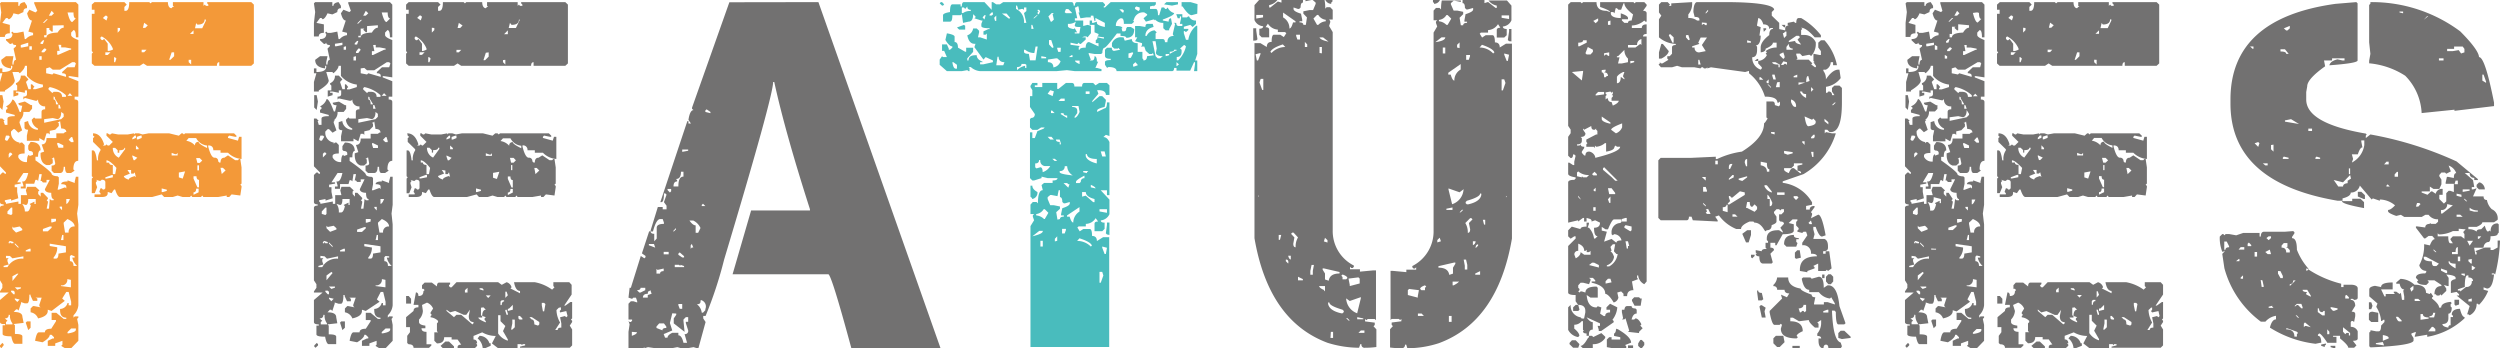
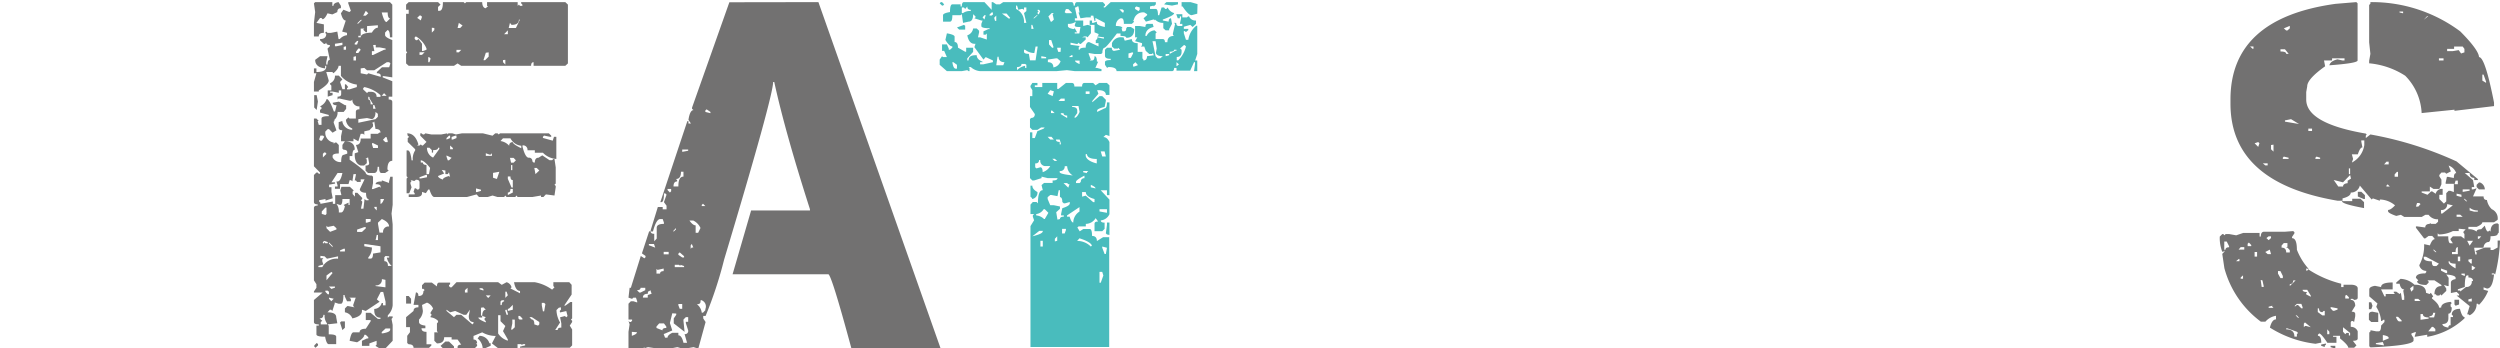
<svg xmlns="http://www.w3.org/2000/svg" viewBox="0 0 201 28">
  <defs>
    <style>.cls-1{fill:#f39939;}.cls-2{fill:#727171;}.cls-3{fill:#49bcbd;}</style>
  </defs>
  <g id="レイヤー_2" data-name="レイヤー 2">
    <g id="デザイン">
-       <path class="cls-1" d="M2.75.17H6.1l.2.2V3H6.1c0-.38-.06-.58-.19-.58l-.19.2v.19c0,.13.19.26.58.41v3l-.68-.1h-.1v.1l.78.31V7.77H6V8c.19,0,.29.07.29.2v4.73q-.39,0-.39.69l.1.1-.29.19H5.43c-.13,0-.2-.16-.2-.5H5.12c0,.34-.1.5-.29.5H4.34l-.19-.19v-.41c.19,0,.29-.06.29-.19l-.1-.48-.1.09H4.15l.09.1v.29L4,13.27H3.74q-.48-.16-.48-.87v-.11l.29-.1-.2-.58q.39,0,.39-.51h.79v-.38h.59l.11-.1h.1c0-.19-.14-.29-.41-.29l-.09-.6-.1.09h-.1l.1.1v.21l-.29.3L4,10.52v.29l-.1-.09H3.74l-.19.6-.39-.22v.22h-1v-.41l.1-.48c-.2,0-.29-.07-.29-.2V9.82l.29-.09a.78.78,0,0,0,.79.7v-.1a.85.85,0,0,1-.5-.7l.19-.19.1.09h.5V9c0-.14.1-.21.29-.21V8.55A.52.52,0,0,1,3.06,8l-.1.1H2.85L2,7.87,1.88,8V7.77c.19,0,.29-.07.29-.21V7.27H2v.19l-.51-.1H1.28v.1h.19v.19l-.39.12v-.5h.3V6.88l-.1-.1V6.69a.62.62,0,0,0,.39-.61H2l.29.3-.2.21.2.58h.19V6.78h.1l.19.2-.1.09v.1h.2L3.45,7v-.2a2,2,0,0,1-1.28-.7V5.29H2c0,.16-.14.36-.41.6l-.1-.1H1l.19.68c0,.21-.26.47-.79.8v.09H0V6.59l.19-.7H0V5.5H.19v.29c.49,0,.76-.12.8-.38V5.29H.89V5.5C.36,5.44.1,5.21.1,4.81l.38-.29h.6L1,5v.19h.09c0-.25.08-.38.2-.38l-.2-.9.2-.19v-.1c-.2,0-.29-.06-.29-.19l-.1.1H.79L.48,3.24v-.1C.82,3.14,1,3,1,2.73l-.1-.09.1-.1.09.1h.3l.5-.1.1.6h.09a.92.92,0,0,1,.58-.31V2.64l-.38-.1.29-.89c-.17,0-.3-.2-.39-.58L2.36.78,2.85,1,3,.87,2.75.27ZM1.47.17v.3h.1c0-.16.14-.26.41-.3l.19.3V.66c-.19,0-.29.1-.29.31l-.41.19-.39-.09C1,1.36.83,1.52.7,1.55l-.1-.1H.48l-.29.39L.79,2v.68c-.27,0-.4.09-.4.29H0V1.84L.1,1,0,.27.1.17ZM0,7.65H.19l.1.51-.1.68L0,8.64ZM1,8c.14,0,.33.33.58,1h.1l.11-.5c-.2,0-.31-.07-.31-.2L2,8.16l.48.29h.1v.29L2.36,9H1.88a.78.78,0,0,1-.31.68h.1l-.1.1v.09l.21.61-.31.19-.29-.29h-.1l-.19.19a.8.8,0,0,0,.68.89v.1l.1-.1h.11l.2.2v.68q-.51,0-.51.21v.1a.7.7,0,0,0,.7.38c0-.38.06-.58.19-.58v.1l.29-.1v-.11c0-.13-.09-.2-.29-.2L2.27,12v-.3l.19-.29c.53,0,.8.23.8.68-.13,0-.2.17-.2.51H2.85v.29c.86.6,1.3,1,1.3,1.08s.16.2.48.2l.1.09v.51l-.1.48h.1l.5-.19.1.09V15c0-.13-.14-.19-.41-.19,0-.15.17-.22.51-.22v-.09l.58.21v-.12l.09-.38h.2v2.26l-.1.7.1.87v6.51a1.29,1.29,0,0,1-.39.8v.19l.1-.1H6.3v.1l-.1.1.1.48v1.28l-.58.6H5.23l-.31-.19.1-.1v-.31l-.58.21v.2h-.6v-.41l.4-.19h.1v-.1l-.19-.19H4c0,.16-.19.37-.58.6l-.6-.12c.08-.45.18-.68.31-.68h.48c0-.19.17-.29.51-.29l.38-.6v-.1H4.15v-.58h.38l.59.49h.21v-.1c-.34,0-.5-.2-.5-.6v-.1a.64.64,0,0,0,.6-.48h.09v.19h.2v-.29l-.2-.79H5.33L5,24l.21.19L4.15,25l-.31-.1V25q0,.43-.78.6a.75.75,0,0,0-.6-.49V24.8l.19-.19h.1l.51.1-.1-.1v-.1l.19-.58h-.5L3,24v.19H2.65l-.19-.41v-.09h-.1c0,.46-.06.7-.19.7H2l-.31-.1v.1l-.2.58-.09-.1h-.1l-.2.21c.47,0,.7.13.7.39l.1.49-.8.09.1.1v.7c.4,0,.6.06.6.19v.6h-.6c-.11,0-.21-.2-.29-.6-.46,0-.7-.06-.7-.19v-.7h.2v-.1C.13,26.08,0,26,0,25.89V24.12l.7-.6H0v-.09l.19-.29v-.29L0,22.54V16.72c0-.13.1-.19.29-.19v-.1c-.19,0-.29-.06-.29-.19V14.07l.19-.2h.1l.1.1H.48v-.1L0,13.37V9.53H.19l.2.2H.29l.1.31H.6V9.53c0-.13.19-.19.58-.19v-.1l-.7-.19V8.84l.12-.1v-.1L.48,8.55A.94.94,0,0,0,1,8ZM.19,27.57l.1.1v.1L.1,28,0,27.87v-.1Zm.29-7v.19H.7l-.1.1V21l.1.29H.6l-.31.09v.1H.6a1.31,1.31,0,0,1,1.28-.68v-.19L1,20.77l-.2-.19Zm0-9.67-.09.31.09.1H.6L.79,11l-.09-.1Zm.9,3.76h.29v.1l-.49.09v.2h.2v.38l.09.51-.58.19V16l-.5.1v.1l.09.1v.09l1-.19v.19h.2v-.7h.5l-.1-.38.1-.29h.68l.31.29-.1.09v.2l.2.21v-.31h.19l.39.41V16l-.1.1.1.1v.1l-.1.48h.19L4,16l.12.1h.19V16c-.13,0-.19-.16-.19-.5-.34,0-.51-.13-.51-.29L4,14.46H3.74v.21H3.45l-.1-.12H3.26l.09-.48V14H3.16l-.1.58L3,14.46H2.85l-.1.31H2.07v.38h-.4V15h.21v-.1l-.1-.31h.1c.15,0,.28-.22.39-.68H1.88ZM.7,25.31c0,.19-.11.29-.31.29l.21.19-.12.1v.19H1V26a1,1,0,0,1-.2-.68ZM.6,17v.2l.29.09.1-.09v-.51H.89Zm.19-4.74L.7,12.4v.29L1,12.4l-.1-.11Zm0,7.11-.09.09v.1H.79v-.1l.1.1h.19v-.1Zm.1,4v.09l.19.2h.1v-.2l-.1-.09ZM1,18.21v.2l.29.29.5-.19v-.1l-.21-.2-.49.1Zm0,4v.38l.48-.58L1.38,22Zm.19-2.66v.1l.29.29v-.1Zm0,3.55.2.19.29-.1v-.09Zm0,.89v.09l.2.2.19-.2ZM1.67,3.62v.2h.11l.49-.1V3.43ZM2.27,16c0,.32-.07.48-.2.48l-.29-.09A1,1,0,0,1,2,17h.19c.12,0,.21-.16.29-.5l-.1-.1.39-.19v.19h.1V16Zm-.2,4.13v.09h.39V20h-.1Zm.39,5.71v.51l-.19.19-.2-.6.1-.1ZM2.36,3.72V4h.2V3.72Zm.8.8v.29h.19V4.52Zm.1-1.09v.1h.19l.1-.29h-.1Zm.09.68v.1h.2L3.74,4l-.1-.1H3.55Zm.1-2.27h.1l.29-.29h-.1Zm0,16.57v.19h.39l.31-.29v-.1H4ZM4.24,2.05v.49H4.15l-.22-.2L4,2.25H3.74v.58H3.55V3h.19c0-.23.3-.36.89-.38.16-.26.32-.39.49-.39v-.2ZM4.92,9c0,.34-.09.53-.29.58l-.39-.09-.69.09v.29l1.37-.29.2-.19V9.15ZM4.83,5.6H4.24L4,5.41l-.29.09v.39l.5.1.1-.1,1,.29v-.1c0-.12-.1-.19-.31-.19v-.1l.41-.38H6L6.1,5.1,6,5h-.2ZM4.15.87l-.22.39h.22l.19-.19ZM4,7l-.1.09v.1l.31.29.1-.1h.19c.33,0,.49.14.49.41h.31V7.65A2.82,2.82,0,0,0,4,7ZM4,19.59v.19l.6.1V20a1.19,1.19,0,0,1-.29.7v.09h.19c.13,0,.2-.13.2-.4l.6-.1v-.49Zm.12-2v.29h.09l.29-.09v-.2Zm.19-9.84V8c.13,0,.19.13.19.39h.2l-.29-.48v-.1Zm.39-4.15.1.49h-.2v.31h.1L5.62,4h.1v-.1l-.49-.09H4.92v-.2Zm-.1,7.89v.1l.1.29h.39v-.2l-.39-.19Zm.1-3.06v.29h.19l-.09-.29Zm.1,8.18v.09l.19.2v-.29ZM5,18.89l-.1.41h.2v-.41Zm.41,3.55a.44.44,0,0,1-.51.5V23l.8.1v-.6ZM5.12,17.9V18l.11.7h.29A.43.43,0,0,1,6,18.21c0-.25-.24-.45-.58-.6ZM5.33,16v.39c.09,0,.19-.13.29-.39Zm.1-15c.12.51.25.77.38.77l.29-.29c-.13,0-.19-.16-.19-.48L5.81,1H5.72Zm0,6.7h.38l-.19-.21Zm0,19v.1h.09c.39-.07.58-.16.58-.29v-.1H5.72Zm.09-15.46.2.19h.19v-.1l-.1-.31H5.72Zm.2,9.26-.1.1V21c.19,0,.29.13.29.38H6.2a1.25,1.25,0,0,1-.39-.67H6v-.1ZM7.6.17H10l.19.2L10,.56V.87h.1c.19,0,.29-.23.29-.7H12l.1.1.12-.1h1.28c0,.33.13.49.29.49l.09-.1H14l-.1-.09V.17h2.46v.3l.1-.1.1.1h.19V.37l-.09-.1V.17h3.54l.21.2V5.1l-.21.19H17.63V5c-.13,0-.19.1-.19.29H11.82l-.29-.19-.29.19H7.6L7.38,5.1V4.32l.1-.11-.1-.1v-3H7.6V.78H7.38V.37ZM7.48,10.72c.41,0,.71.29.89.89l-.1.09h.2l.09-.09.1.09h.12l.29-.29-.51-.5v-.19h.1l.12.09h.1L9,10.72l.49.09h.79l.49-.09v.09l.09-.09h.31l.29.09.49-.09H13.6l.78.19.21-.19h.1l.1.09.09-.09h3.94l.19.19V11h-.1l-.48-.1-.1.1v.09l.8.22.09-.31h.2v1.78a1.72,1.72,0,0,1-1.09-.5h-.6v-.2h-.58c0-.26-.14-.39-.41-.39v.1c.16.6.32.89.51.89a.26.26,0,0,1,.29.29l.09.1h.1c0-.26.1-.39.31-.39l.29-.19.58.39h.22l.09-.1h.1l.1.68v1.3l-.1.09.1.1v.1l-.1.67-.7-.09-.19.21h-.2v-.12l-.69.12H16.35l-.09-.12-.1.12h-.7l-.09-.12-.1.12h-.58l-.41-.12-.39.12H13.2l-.2-.21-.77.21H9.65q-.2,0-.39-.6H9.17l-.2.29-.31-.1v.1c0,.21-.16.31-.48.31H7.6v-.21h.48v-.1l-.1-.1.1-.29h.1l.09.1h.1l.1-.1v-.48c0-.14-.1-.21-.29-.21l-.1.09H8l-.29-.09.1.09-.1.12v.1l.1.29-.19.48H7.38V14.36l.1-.1-.1-.09V12.09h.1c.14,0,.24.27.31.8h.1a1.18,1.18,0,0,1,.19-.8V12l-.6-.59V11.1L7.6,11l-.12-.1Zm.7-7.79L8.08,3v.12l.1.1h.09l.1-.1.29.39v.58h.12L9.07,4v-.1A2,2,0,0,0,8.18,2.93Zm.09-1.48.29.2.1-.29-.1-.1H8.47Zm.2,2.76v.21h.19l.22-.21Zm0,10.05v.1h.09l.51-.1v-.19H9Zm.09-1.37v.19h.22c0,.13.1.19.29.19V14h.19l.1-.5C9,13.08,8.72,12.89,8.56,12.89Zm.51-1a.84.84,0,0,0,.48.79l.51-.69v-.1H10c0,.13-.14.19-.41.19v.2H9.46v-.2l-.2-.19Zm.1-7.29V5h.09l.1-.29-.1-.1Zm.29-2.36v.39l.19-.2V2.25Zm.79,11.43.19.29-.48.2c0,.1.13.2.39.29,0-.11.16-.2.48-.29l.1.09-.1-.39-.09.1h-.2v-.29Zm.39-2.58v.12l.29-.12v-.19h-.1Zm0,1.4v.1l.1.29h.09l.21-.2Zm.29-.8V12h.21v-.1ZM11,11v.21h.1l.29-.12v-.19h-.09Zm.39-7v.2h.2l.19-.2Zm.2-2.17-.1.41h.19l.2-.2ZM13,15.15v.29h.1l.31-.09v-.1Zm.8-10.94-.2.6h.1L14,4.52V4.21Zm0,8.08v.21h.48v-.21l-.1.11h-.09Zm.58,1.58v.39l.31.1.19-.58Zm.6-2.55a1.16,1.16,0,0,1,.7.38.25.25,0,0,1,.29-.29c0,.11.22.27.68.49v-.2a1.11,1.11,0,0,1-.88-.6h-.6Zm.19-6.51V5l.2.19V4.81Zm.1-2.08h.29V2.44Zm.29,11.44v.19l.31.7H16v-.6c-.13,0-.2-.1-.2-.29Zm.21,1c0,.2-.07.29-.21.29v.2l.41-.2v-.29Zm.68-13.6c0,.27-.19.41-.58.41l-.1-.12-.09.41h.58l.29-.6v-.1Zm-.68,11.14.1.39h.19l.2-.19-.2-.2Zm.1.58v.41H16v-.41Zm1.86.2.1.5.31-.29-.22-.21Z" />
-       <path class="cls-2" d="M28,.17h3.35l.19.2V3h-.19c0-.38-.07-.58-.2-.58l-.19.2v.19c0,.13.19.26.58.41v3l-.68-.1h-.09v.1l.77.31V7.77h-.29V8c.2,0,.29.07.29.2v4.73q-.39,0-.39.69l.1.1-.29.19h-.29c-.13,0-.19-.16-.19-.5h-.12c0,.34-.1.5-.29.5h-.48l-.2-.19v-.41c.2,0,.29-.06.29-.19l-.09-.48-.1.09h-.1l.1.1v.29l-.22.19H29q-.48-.16-.48-.87v-.11l.29-.1-.19-.58c.26,0,.38-.17.38-.51h.8v-.38h.58l.12-.1h.09c0-.19-.13-.29-.4-.29l-.1-.6-.1.09H29.9l.09.1v.21l-.29.3-.41.09v.29l-.09-.09H29l-.19.6-.39-.22v.22h-1v-.41l.1-.48c-.19,0-.29-.07-.29-.2V9.82l.29-.09a.79.79,0,0,0,.8.7v-.1a.84.84,0,0,1-.51-.7l.2-.19.09.09h.51V9c0-.14.09-.21.29-.21V8.55A.52.52,0,0,1,28.33,8l-.1.1h-.12l-.87-.19-.1.09V7.77c.2,0,.29-.07.29-.21V7.27h-.19v.19l-.5-.1h-.2v.1h.2v.19l-.39.12v-.5h.29V6.88l-.1-.1V6.69a.62.62,0,0,0,.39-.61h.31l.29.3-.19.21.19.58h.2V6.78h.09L28,7l-.1.09v.1h.19l.6-.19v-.2a2,2,0,0,1-1.28-.7V5.29h-.19c0,.16-.13.36-.41.6l-.09-.1h-.49l.2.68c0,.21-.27.47-.8.8v.09h-.39V6.59l.2-.7h-.2V5.5h.2v.29c.49,0,.75-.12.79-.38V5.29h-.09V5.5c-.53-.06-.8-.29-.8-.69l.39-.29h.6l-.1.48v.19h.1c0-.25.08-.38.19-.38l-.19-.9.19-.19v-.1c-.19,0-.29-.06-.29-.19l-.09.1h-.1l-.31-.29v-.1c.33,0,.5-.14.5-.41l-.09-.09.09-.1.1.1h.29l.5-.1.1.6h.1a.9.9,0,0,1,.58-.31V2.64l-.39-.1.29-.89c-.17,0-.29-.2-.39-.58l.2-.29.48.19.12-.1L28,.27Zm-1.28,0v.3h.09c0-.16.14-.26.41-.3l.19.3V.66c-.19,0-.29.1-.29.31l-.4.19-.39-.09q-.2.44-.39.48l-.09-.1h-.12l-.29.39.6.12v.68c-.27,0-.41.09-.41.29h-.39V1.84l.1-.87-.1-.7.1-.1ZM25.26,7.65h.2l.1.51-.1.68-.2-.2Zm1,.31c.14,0,.34.33.58,1h.1l.12-.5c-.21,0-.31-.07-.31-.2l.5-.09.49.29h.09v.29L27.63,9h-.49a.78.78,0,0,1-.31.68h.1l-.1.1v.09l.22.61-.31.19-.29-.29h-.1l-.19.19a.79.79,0,0,0,.67.89v.1l.1-.1h.12l.19.2v.68c-.33,0-.5.07-.5.21v.1a.69.69,0,0,0,.69.38c0-.38.07-.58.2-.58v.1l.29-.1v-.11c0-.13-.1-.2-.29-.2l-.1-.09v-.3l.2-.29c.52,0,.79.23.79.68-.13,0-.19.17-.19.51h-.22v.29c.87.6,1.3,1,1.3,1.08s.16.2.49.2l.09.09v.51l-.09.48H30l.51-.19.09.09V15c0-.13-.13-.19-.4-.19,0-.15.16-.22.5-.22v-.09l.58.21v-.12l.1-.38h.19v2.26l-.09.7.09.87v6.51a1.29,1.29,0,0,1-.39.8v.19l.1-.1h.29v.1l-.09.1.09.48v1.28L31,28H30.5l-.31-.19.09-.1v-.31l-.58.21v.2h-.6v-.41l.41-.19h.1v-.1l-.2-.19h-.12c0,.16-.19.37-.58.6l-.6-.12c.08-.45.18-.68.31-.68h.49c0-.19.17-.29.5-.29l.39-.6v-.1h-.39v-.58h.39l.58.49h.21v-.1c-.33,0-.5-.2-.5-.6v-.1a.64.64,0,0,0,.6-.48h.1v.19H31v-.29l-.19-.79h-.2l-.31.6.22.19L29.41,25l-.31-.1V25c0,.29-.26.49-.77.6a.78.78,0,0,0-.6-.49V24.8l.19-.19H28l.5.1-.1-.1v-.1l.2-.58h-.51l.12.1v.19h-.31l-.19-.41v-.09h-.1c0,.46-.07.7-.2.7h-.19l-.31-.1v.1l-.19.58-.1-.1h-.1l-.19.21c.46,0,.7.13.7.39l.09.49-.79.09.1.1v.7c.4,0,.6.06.6.19v.6h-.6c-.12,0-.22-.2-.29-.6-.47,0-.7-.06-.7-.19v-.7h.19v-.1c-.26,0-.39-.06-.39-.19V24.12l.7-.6h-.7v-.09l.2-.29v-.29l-.2-.31V16.72c0-.13.1-.19.3-.19v-.1c-.2,0-.3-.06-.3-.19V14.07l.2-.2h.1l.09.1h.1v-.1l-.49-.5V9.53h.2l.19.2h-.09l.09.31h.22V9.53c0-.13.19-.19.58-.19v-.1l-.7-.19V8.84l.12-.1v-.1l-.12-.09A1,1,0,0,0,26.25,8Zm-.79,19.61.1.1v.1l-.2.19-.1-.09v-.1Zm.29-7v.19H26l-.09.1V21l.09.29h-.09l-.31.09v.1h.31a1.3,1.3,0,0,1,1.27-.68v-.19l-.89.19-.19-.19Zm0-9.67-.1.31.1.1h.12l.19-.31-.1-.1Zm.89,3.76h.29v.1l-.48.09v.2h.19v.38l.1.51-.58.19V16l-.51.1v.1l.1.1v.09l1-.19v.19h.19v-.7h.5l-.09-.38.09-.29h.68l.31.29-.09.09v.2l.19.21v-.31h.19l.39.41V16l-.1.1.1.1v.1l-.1.48h.2l.09-.78.12.1h.2V16c-.13,0-.2-.16-.2-.5-.33,0-.5-.13-.5-.29l.38-.79H29v.21h-.29l-.09-.12h-.1l.1-.48V14h-.2l-.09.58-.1-.09h-.12l-.09.31h-.68v.38h-.41V15h.21v-.1l-.09-.31h.09c.16,0,.29-.22.39-.68h-.39ZM26,25.31c0,.19-.1.29-.31.29l.22.19-.12.1v.19h.5V26a1,1,0,0,1-.19-.68ZM25.87,17v.2l.29.09.09-.09v-.51h-.09Zm.19-4.74-.1.11v.29l.29-.29-.09-.11Zm0,7.11-.1.09v.1h.1v-.1l.1.1h.19v-.1Zm.1,4v.09l.19.2h.1v-.2l-.1-.09Zm.09-5.22v.2l.29.29.51-.19v-.1l-.22-.2-.48.1Zm0,4v.38l.49-.58-.1-.09Zm.2-2.66v.1l.29.29v-.1Zm0,3.55.19.19.29-.1v-.09Zm0,.89v.09l.19.2.19-.2Zm.48-20.41v.2h.12l.48-.1V3.43ZM27.53,16c0,.32-.06.48-.19.48l-.29-.09a1,1,0,0,1,.19.69h.19c.12,0,.22-.16.3-.5l-.1-.1.39-.19v.19h.09V16Zm-.19,4.13v.09h.39V20h-.1Zm.39,5.71v.51l-.2.19-.19-.6.09-.1Zm-.1-22.07V4h.19V3.72Zm.79.8v.29h.2V4.52Zm.1-1.09v.1h.19l.1-.29h-.1Zm.1.68v.1h.19L29,4l-.09-.1h-.1Zm.09-2.27h.1l.29-.29H29Zm0,16.57v.19h.39l.31-.29v-.1h-.12Zm.8-16.36v.49h-.1l-.21-.2.09-.09H29v.58h-.19V3H29c0-.23.3-.36.9-.38q.23-.39.48-.39v-.2ZM30.19,9c0,.34-.1.53-.29.58l-.39-.09-.7.09v.29l1.38-.29.19-.19V9.15Zm-.1-3.35h-.58l-.22-.19L29,5.5v.39l.51.1.1-.1,1,.29v-.1c0-.12-.1-.19-.31-.19v-.1l.41-.38h.58l.1-.31-.1-.1h-.19ZM29.41.87l-.21.39h.21l.2-.19ZM29.29,7l-.09.09v.1l.31.29.1-.1h.19c.32,0,.48.14.48.41h.31V7.65A2.77,2.77,0,0,0,29.29,7Zm0,12.61v.19l.61.1V20a1.19,1.19,0,0,1-.29.7v.09h.19c.13,0,.19-.13.19-.4l.6-.1v-.49Zm.12-2v.29h.1l.29-.09v-.2Zm.2-9.84V8c.12,0,.19.13.19.39H30l-.29-.48v-.1ZM30,3.62l.1.49H29.9v.31H30L30.88,4H31v-.1l-.48-.09h-.31v-.2Zm-.09,7.89v.1l.09.29h.39v-.2L30,11.51ZM30,8.45v.29h.2l-.1-.29Zm.1,8.18v.09l.19.2v-.29Zm.19,2.26-.09.41h.19v-.41Zm.41,3.55a.44.44,0,0,1-.5.5V23l.79.1v-.6Zm-.31-4.54V18l.12.7h.29a.43.43,0,0,1,.48-.49c0-.25-.23-.45-.58-.6ZM30.59,16v.39c.09,0,.19-.13.29-.39Zm.1-15c.13.51.26.77.39.77l.29-.29c-.13,0-.2-.16-.2-.48L31.08,1H31Zm0,6.7h.39l-.2-.21Zm0,19v.1h.1c.38-.07.58-.16.58-.29v-.1H31Zm.1-15.46.19.19h.19v-.1l-.09-.31H31ZM31,20.58l-.1.1V21c.2,0,.29.13.29.38h.3a1.25,1.25,0,0,1-.39-.67h.19v-.1ZM32.86.17h2.36l.2.2-.2.19V.87h.1c.2,0,.29-.23.29-.7h1.67l.1.1.11-.1h1.28c0,.33.14.49.29.49l.1-.1h.09L39.16.47V.17h2.46v.3l.1-.1.09.1H42V.37l-.1-.1V.17h3.55l.21.2V5.1l-.21.19H42.9V5c-.13,0-.2.1-.2.29H37.08l-.29-.19-.29.19H32.86l-.21-.19V4.32l.09-.11-.09-.1v-3h.21V.78h-.21V.37Zm-.12,10.55c.42,0,.72.29.9.89l-.1.09h.19l.1-.09.1.09H34l.29-.29-.5-.5v-.19h.1l.11.09h.1l.1-.09.48.09h.8l.48-.09v.09l.1-.09h.31l.29.09.48-.09h1.69l.77.19.22-.19H40l.1.09.1-.09h3.93l.19.19V11h-.09l-.49-.1-.09.1v.09l.79.22.1-.31h.19v1.78a1.66,1.66,0,0,1-1.08-.5H43v-.2h-.59a.35.35,0,0,0-.4-.39v.1c.15.6.32.89.5.89a.26.26,0,0,1,.29.29l.1.1H43q0-.39.3-.39l.3-.19.58.39h.21l.1-.1h.09l.1.68v1.3l-.1.09.1.1v.1l-.1.67-.69-.09-.2.21H43.5v-.12l-.7.12H41.62l-.1-.12-.09.12h-.7l-.1-.12-.1.12H40l-.4-.12-.39.12h-.7l-.19-.21-.78.21H34.92q-.2,0-.39-.6h-.1l-.19.29-.31-.1v.1c0,.21-.17.31-.49.31h-.58v-.21h.48v-.1l-.09-.1.09-.29h.1l.1.1h.1l.09-.1v-.48c0-.14-.09-.21-.29-.21l-.1.09h-.09L33,14.46l.09.09-.09.12v.1l.09.29-.19.48h-.21V14.36l.09-.1-.09-.09V12.09h.09c.15,0,.25.27.31.8h.1a1.24,1.24,0,0,1,.19-.8V12l-.6-.59V11.1l.12-.09-.12-.1Zm1.4,12h.58l.41.31c0-.21.06-.31.19-.31h.87v.12l-.09.09V23l.09.1h.12l.39-.41h3.35l.29.21.39-.21a.57.57,0,0,1,.4.41l-.09.09.77.39v-.19c-.24,0-.4-.24-.48-.7H43a3.4,3.4,0,0,1,1.39.6l.19-.19-.09-.1v-.31h1.28l.19.21v.78l-.6.89h.1l.4-.29H46V25.6l-.1.09.1.1v.1l-.19.29.19.31v1.28l-.19.19h-4v-.09l.41-.1v-.1H42v.1l-.1-.1h-.29V28H40.05l-.5-.39.31-.6a2.18,2.18,0,0,1-1.09-.29l-.7.29v.29c.2,0,.29.11.29.31h-.09l.09.1v.1l-.19.19H36.79v-.09c0-.13.1-.2.29-.2l-.29-.41h-.48v-.19h-.6c0,.34-.19.5-.58.5l-.21-.21v-.68h.3l-.09-.09V26l.09-.1v-.1a1,1,0,0,0-.6-.29v-.1l.1-.09-.1-.1v-.1l.2-.31a.87.87,0,0,0-.49-.48l-.4.19L34,25a1.06,1.06,0,0,1-.31.69v.2c0,.15.17.25.51.29v.21h-.31c0,.2.13.29.4.29v1h.39v.1l-.19.19H33.25c0-.19-.13-.29-.39-.29l-.12-.1V27l.22-.29V26.3h-.31v-.8l.6-.5c0-.2.13-.29.39-.29v-.2h-.39l.19-1c.13,0,.2.1.2.29.27,0,.4-.12.4-.38l.1-.1-.1-.1h-.11v-.29Zm-1.49,1.08h.21l.19.22v.39h-.4Zm.79-20.88-.1.09v.12l.1.1h.1l.1-.1.29.39v.58H34l.29-.1v-.1A2,2,0,0,0,33.44,2.93Zm.1-1.48.29.2.1-.29-.1-.1h-.1Zm.19,2.76v.21h.2l.21-.21Zm0,10.05v.1h.1l.5-.1v-.19h-.09Zm.1-1.37v.19H34c0,.13.1.19.29.19V14h.2l.09-.5C34.25,13.08,34,12.89,33.83,12.89Zm.5-1a.84.84,0,0,0,.49.79l.5-.69v-.1h-.1c0,.13-.13.19-.4.19v.2h-.1v-.2l-.19-.19Zm.1-7.29V5h.1l.09-.29-.09-.1Zm.29-2.36v.39l.2-.2V2.25Zm.8,11.43.19.29-.49.2c0,.1.13.2.39.29,0-.11.16-.2.49-.29l.09.09-.09-.39L36,14h-.19v-.29Zm.29,13.8h.29l.4.39V28h-.89l-.19-.19ZM35.9,11.1v.12l.29-.12v-.19H36.1Zm0,1.4v.1l.1.29h.1l.21-.2Zm0,12.4V25l.6.5.2-.19h.38l.9.77.09-.09v-.1c-.26,0-.38-.16-.38-.49l.09-.5-.29.41h-.21L36.6,25l-.41.11Zm.29-13.2V12h.22v-.1Zm.12-.69v.21h.1l.29-.12v-.19h-.1Zm.39-7v.2h.19l.19-.2Zm.19-2.17-.1.41H37l.19-.2Zm.49,21.49v.19h.21v-.38Zm.89-8.18v.29h.09l.31-.09v-.1ZM38.56,27a.84.84,0,0,1,.79.6h.1v.2L39,28h-.19a1.12,1.12,0,0,0-.41-.79Zm.11-2.26v.6l.1.09v.1h-.31q0,.15.6.39v-.1l-.1-.1V25.6l.1-.1-.29-.1c0-.33.12-.5.29-.5l-.19-.19Zm-.11-1.57v.09l.31.1v-.1l-.1-.09Zm.5-18.93-.19.6H39l.29-.29V4.21Zm0,8.08v.21h.49v-.21l-.1.11h-.1Zm0,11.43.19.21.2-.21Zm.58-9.85v.39l.31.1.2-.58Zm.41,11.44v1.47a1.4,1.4,0,0,0,.78.58v-.1l-.39-.67.19-.41-.39-.39v-.48Zm.19-14a1.14,1.14,0,0,1,.7.38.26.26,0,0,1,.29-.29c0,.11.23.27.68.49v-.2a1.11,1.11,0,0,1-.87-.6h-.6Zm.1,12.8-.1.1v.29h.1c0-.19.07-.29.19-.29v-.1Zm.1-19.31V5l.19.19V4.81Zm.09-2.08h.3V2.44Zm.1,20.7v.5l.2-.21-.1-.29Zm0,1.47V25l.1.31h.1v-.1l-.1-.31Zm.2-10.73v.19l.3.7h.1v-.6c-.13,0-.19-.1-.19-.29Zm.21,1c0,.2-.07.29-.21.29v.2l.4-.2v-.29Zm-.21,9.65V25l.4-.1v-.39l-.29.29Zm.89-23.25c0,.27-.2.41-.59.41L41,1.84l-.1.41h.58l.29-.6v-.1ZM41,12.69l.09.39h.2l.19-.19-.19-.2Zm.09.58v.41h.1v-.41Zm.1,12.42V26l-.1.5h.1l.2-.19v-.61Zm.49-.29v.2l.09.09H42V25.6l-.2-.2Zm.89.1.09.1.1.09c.13,0,.2.13.2.39l.3.1.1-.1v-.19l-.6-.39Zm.39-12,.09.5.31-.29-.21-.21Zm.6,10.85v.19l.09.49h.1l.1-.58-.1-.1Zm1.37.39-.19.19a2.1,2.1,0,0,0,.29,1l-.39.6h.2c0-.13.09-.19.29-.19V26l-.1-.49.39-.1.11.1.1-.1-.1-.4-.5.11L45,25l.1-.1v-.19Z" />
+       <path class="cls-2" d="M28,.17h3.35l.19.2V3h-.19c0-.38-.07-.58-.2-.58l-.19.2v.19c0,.13.19.26.58.41v3l-.68-.1h-.09v.1l.77.31V7.77h-.29V8c.2,0,.29.07.29.2v4.73q-.39,0-.39.69l.1.1-.29.19h-.29c-.13,0-.19-.16-.19-.5h-.12c0,.34-.1.5-.29.5h-.48l-.2-.19v-.41c.2,0,.29-.06.29-.19l-.09-.48-.1.09h-.1l.1.1v.29l-.22.19H29q-.48-.16-.48-.87v-.11l.29-.1-.19-.58c.26,0,.38-.17.38-.51h.8v-.38h.58l.12-.1h.09c0-.19-.13-.29-.4-.29l-.1-.6-.1.09H29.9l.09.1v.21l-.29.3-.41.09v.29l-.09-.09H29l-.19.6-.39-.22v.22h-1v-.41l.1-.48c-.19,0-.29-.07-.29-.2V9.82l.29-.09a.79.79,0,0,0,.8.7v-.1a.84.84,0,0,1-.51-.7l.2-.19.09.09h.51V9c0-.14.09-.21.29-.21V8.55A.52.52,0,0,1,28.33,8l-.1.1h-.12l-.87-.19-.1.09V7.77c.2,0,.29-.07.29-.21V7.27h-.19v.19l-.5-.1h-.2v.1h.2v.19l-.39.12v-.5h.29V6.88l-.1-.1V6.69a.62.62,0,0,0,.39-.61h.31l.29.3-.19.21.19.58h.2V6.78h.09L28,7l-.1.09v.1h.19l.6-.19v-.2a2,2,0,0,1-1.28-.7V5.29h-.19c0,.16-.13.36-.41.6l-.09-.1h-.49l.2.68c0,.21-.27.47-.8.8v.09h-.39V6.59l.2-.7h-.2V5.5h.2v.29c.49,0,.75-.12.79-.38V5.29h-.09V5.5c-.53-.06-.8-.29-.8-.69l.39-.29h.6l-.1.48v.19h.1c0-.25.08-.38.19-.38l-.19-.9.19-.19v-.1c-.19,0-.29-.06-.29-.19l-.09.1h-.1l-.31-.29v-.1c.33,0,.5-.14.5-.41l-.09-.09.09-.1.1.1h.29l.5-.1.1.6h.1a.9.9,0,0,1,.58-.31V2.64l-.39-.1.29-.89c-.17,0-.29-.2-.39-.58l.2-.29.48.19.12-.1L28,.27Zm-1.28,0v.3h.09c0-.16.14-.26.41-.3l.19.3V.66c-.19,0-.29.1-.29.31l-.4.19-.39-.09q-.2.44-.39.48l-.09-.1h-.12l-.29.39.6.12v.68c-.27,0-.41.09-.41.29h-.39V1.84l.1-.87-.1-.7.1-.1ZM25.26,7.65h.2l.1.51-.1.68-.2-.2Zm1,.31c.14,0,.34.33.58,1h.1l.12-.5c-.21,0-.31-.07-.31-.2l.5-.09.49.29h.09v.29L27.63,9h-.49a.78.78,0,0,1-.31.68h.1l-.1.1v.09l.22.61-.31.19-.29-.29h-.1l-.19.19a.79.79,0,0,0,.67.89v.1l.1-.1h.12l.19.2v.68c-.33,0-.5.07-.5.21v.1a.69.69,0,0,0,.69.38c0-.38.07-.58.2-.58l.29-.1v-.11c0-.13-.1-.2-.29-.2l-.1-.09v-.3l.2-.29c.52,0,.79.23.79.68-.13,0-.19.17-.19.51h-.22v.29c.87.6,1.3,1,1.3,1.08s.16.2.49.2l.09.09v.51l-.09.48H30l.51-.19.09.09V15c0-.13-.13-.19-.4-.19,0-.15.16-.22.5-.22v-.09l.58.21v-.12l.1-.38h.19v2.26l-.09.7.09.87v6.51a1.29,1.29,0,0,1-.39.8v.19l.1-.1h.29v.1l-.09.1.09.48v1.28L31,28H30.5l-.31-.19.09-.1v-.31l-.58.21v.2h-.6v-.41l.41-.19h.1v-.1l-.2-.19h-.12c0,.16-.19.37-.58.6l-.6-.12c.08-.45.18-.68.31-.68h.49c0-.19.17-.29.5-.29l.39-.6v-.1h-.39v-.58h.39l.58.49h.21v-.1c-.33,0-.5-.2-.5-.6v-.1a.64.64,0,0,0,.6-.48h.1v.19H31v-.29l-.19-.79h-.2l-.31.6.22.19L29.41,25l-.31-.1V25c0,.29-.26.49-.77.6a.78.78,0,0,0-.6-.49V24.8l.19-.19H28l.5.1-.1-.1v-.1l.2-.58h-.51l.12.1v.19h-.31l-.19-.41v-.09h-.1c0,.46-.07.7-.2.7h-.19l-.31-.1v.1l-.19.58-.1-.1h-.1l-.19.21c.46,0,.7.13.7.39l.09.49-.79.09.1.1v.7c.4,0,.6.06.6.19v.6h-.6c-.12,0-.22-.2-.29-.6-.47,0-.7-.06-.7-.19v-.7h.19v-.1c-.26,0-.39-.06-.39-.19V24.12l.7-.6h-.7v-.09l.2-.29v-.29l-.2-.31V16.72c0-.13.1-.19.3-.19v-.1c-.2,0-.3-.06-.3-.19V14.07l.2-.2h.1l.09.1h.1v-.1l-.49-.5V9.53h.2l.19.2h-.09l.09.31h.22V9.53c0-.13.19-.19.58-.19v-.1l-.7-.19V8.84l.12-.1v-.1l-.12-.09A1,1,0,0,0,26.25,8Zm-.79,19.61.1.1v.1l-.2.19-.1-.09v-.1Zm.29-7v.19H26l-.09.1V21l.09.29h-.09l-.31.09v.1h.31a1.3,1.3,0,0,1,1.27-.68v-.19l-.89.19-.19-.19Zm0-9.67-.1.31.1.1h.12l.19-.31-.1-.1Zm.89,3.76h.29v.1l-.48.09v.2h.19v.38l.1.51-.58.19V16l-.51.1v.1l.1.1v.09l1-.19v.19h.19v-.7h.5l-.09-.38.09-.29h.68l.31.29-.09.09v.2l.19.21v-.31h.19l.39.41V16l-.1.1.1.1v.1l-.1.48h.2l.09-.78.12.1h.2V16c-.13,0-.2-.16-.2-.5-.33,0-.5-.13-.5-.29l.38-.79H29v.21h-.29l-.09-.12h-.1l.1-.48V14h-.2l-.09.58-.1-.09h-.12l-.09.31h-.68v.38h-.41V15h.21v-.1l-.09-.31h.09c.16,0,.29-.22.39-.68h-.39ZM26,25.31c0,.19-.1.29-.31.29l.22.19-.12.1v.19h.5V26a1,1,0,0,1-.19-.68ZM25.87,17v.2l.29.09.09-.09v-.51h-.09Zm.19-4.74-.1.11v.29l.29-.29-.09-.11Zm0,7.11-.1.09v.1h.1v-.1l.1.1h.19v-.1Zm.1,4v.09l.19.2h.1v-.2l-.1-.09Zm.09-5.22v.2l.29.29.51-.19v-.1l-.22-.2-.48.1Zm0,4v.38l.49-.58-.1-.09Zm.2-2.66v.1l.29.29v-.1Zm0,3.55.19.19.29-.1v-.09Zm0,.89v.09l.19.2.19-.2Zm.48-20.41v.2h.12l.48-.1V3.43ZM27.53,16c0,.32-.06.48-.19.48l-.29-.09a1,1,0,0,1,.19.69h.19c.12,0,.22-.16.3-.5l-.1-.1.39-.19v.19h.09V16Zm-.19,4.13v.09h.39V20h-.1Zm.39,5.71v.51l-.2.19-.19-.6.09-.1Zm-.1-22.07V4h.19V3.72Zm.79.8v.29h.2V4.52Zm.1-1.09v.1h.19l.1-.29h-.1Zm.1.68v.1h.19L29,4l-.09-.1h-.1Zm.09-2.27h.1l.29-.29H29Zm0,16.57v.19h.39l.31-.29v-.1h-.12Zm.8-16.36v.49h-.1l-.21-.2.09-.09H29v.58h-.19V3H29c0-.23.3-.36.9-.38q.23-.39.48-.39v-.2ZM30.19,9c0,.34-.1.53-.29.58l-.39-.09-.7.09v.29l1.38-.29.19-.19V9.15Zm-.1-3.35h-.58l-.22-.19L29,5.5v.39l.51.1.1-.1,1,.29v-.1c0-.12-.1-.19-.31-.19v-.1l.41-.38h.58l.1-.31-.1-.1h-.19ZM29.41.87l-.21.39h.21l.2-.19ZM29.29,7l-.09.09v.1l.31.29.1-.1h.19c.32,0,.48.14.48.41h.31V7.65A2.77,2.77,0,0,0,29.29,7Zm0,12.61v.19l.61.1V20a1.19,1.19,0,0,1-.29.7v.09h.19c.13,0,.19-.13.19-.4l.6-.1v-.49Zm.12-2v.29h.1l.29-.09v-.2Zm.2-9.84V8c.12,0,.19.13.19.39H30l-.29-.48v-.1ZM30,3.62l.1.49H29.9v.31H30L30.88,4H31v-.1l-.48-.09h-.31v-.2Zm-.09,7.89v.1l.09.29h.39v-.2L30,11.51ZM30,8.45v.29h.2l-.1-.29Zm.1,8.18v.09l.19.2v-.29Zm.19,2.26-.09.41h.19v-.41Zm.41,3.55a.44.44,0,0,1-.5.5V23l.79.1v-.6Zm-.31-4.54V18l.12.7h.29a.43.43,0,0,1,.48-.49c0-.25-.23-.45-.58-.6ZM30.59,16v.39c.09,0,.19-.13.29-.39Zm.1-15c.13.51.26.77.39.77l.29-.29c-.13,0-.2-.16-.2-.48L31.08,1H31Zm0,6.7h.39l-.2-.21Zm0,19v.1h.1c.38-.07.58-.16.58-.29v-.1H31Zm.1-15.46.19.19h.19v-.1l-.09-.31H31ZM31,20.58l-.1.1V21c.2,0,.29.13.29.38h.3a1.25,1.25,0,0,1-.39-.67h.19v-.1ZM32.86.17h2.36l.2.2-.2.19V.87h.1c.2,0,.29-.23.29-.7h1.67l.1.1.11-.1h1.28c0,.33.14.49.29.49l.1-.1h.09L39.16.47V.17h2.46v.3l.1-.1.09.1H42V.37l-.1-.1V.17h3.55l.21.2V5.1l-.21.19H42.9V5c-.13,0-.2.1-.2.29H37.08l-.29-.19-.29.19H32.86l-.21-.19V4.32l.09-.11-.09-.1v-3h.21V.78h-.21V.37Zm-.12,10.55c.42,0,.72.29.9.89l-.1.09h.19l.1-.09.1.09H34l.29-.29-.5-.5v-.19h.1l.11.09h.1l.1-.09.48.09h.8l.48-.09v.09l.1-.09h.31l.29.09.48-.09h1.69l.77.19.22-.19H40l.1.09.1-.09h3.93l.19.19V11h-.09l-.49-.1-.09.1v.09l.79.22.1-.31h.19v1.78a1.66,1.66,0,0,1-1.08-.5H43v-.2h-.59a.35.35,0,0,0-.4-.39v.1c.15.6.32.89.5.89a.26.26,0,0,1,.29.29l.1.1H43q0-.39.3-.39l.3-.19.58.39h.21l.1-.1h.09l.1.68v1.3l-.1.09.1.1v.1l-.1.67-.69-.09-.2.21H43.5v-.12l-.7.12H41.62l-.1-.12-.09.12h-.7l-.1-.12-.1.12H40l-.4-.12-.39.12h-.7l-.19-.21-.78.21H34.92q-.2,0-.39-.6h-.1l-.19.29-.31-.1v.1c0,.21-.17.31-.49.31h-.58v-.21h.48v-.1l-.09-.1.09-.29h.1l.1.1h.1l.09-.1v-.48c0-.14-.09-.21-.29-.21l-.1.09h-.09L33,14.46l.09.09-.09.12v.1l.09.29-.19.48h-.21V14.36l.09-.1-.09-.09V12.09h.09c.15,0,.25.27.31.8h.1a1.24,1.24,0,0,1,.19-.8V12l-.6-.59V11.1l.12-.09-.12-.1Zm1.4,12h.58l.41.31c0-.21.06-.31.19-.31h.87v.12l-.09.09V23l.09.1h.12l.39-.41h3.35l.29.21.39-.21a.57.57,0,0,1,.4.41l-.09.09.77.39v-.19c-.24,0-.4-.24-.48-.7H43a3.4,3.4,0,0,1,1.39.6l.19-.19-.09-.1v-.31h1.28l.19.21v.78l-.6.89h.1l.4-.29H46V25.6l-.1.09.1.1v.1l-.19.29.19.31v1.28l-.19.19h-4v-.09l.41-.1v-.1H42v.1l-.1-.1h-.29V28H40.05l-.5-.39.31-.6a2.18,2.18,0,0,1-1.09-.29l-.7.29v.29c.2,0,.29.11.29.31h-.09l.09.1v.1l-.19.19H36.79v-.09c0-.13.1-.2.29-.2l-.29-.41h-.48v-.19h-.6c0,.34-.19.5-.58.5l-.21-.21v-.68h.3l-.09-.09V26l.09-.1v-.1a1,1,0,0,0-.6-.29v-.1l.1-.09-.1-.1v-.1l.2-.31a.87.87,0,0,0-.49-.48l-.4.19L34,25a1.06,1.06,0,0,1-.31.69v.2c0,.15.17.25.51.29v.21h-.31c0,.2.13.29.4.29v1h.39v.1l-.19.19H33.25c0-.19-.13-.29-.39-.29l-.12-.1V27l.22-.29V26.3h-.31v-.8l.6-.5c0-.2.13-.29.39-.29v-.2h-.39l.19-1c.13,0,.2.1.2.29.27,0,.4-.12.4-.38l.1-.1-.1-.1h-.11v-.29Zm-1.49,1.08h.21l.19.22v.39h-.4Zm.79-20.88-.1.09v.12l.1.1h.1l.1-.1.29.39v.58H34l.29-.1v-.1A2,2,0,0,0,33.44,2.93Zm.1-1.48.29.2.1-.29-.1-.1h-.1Zm.19,2.76v.21h.2l.21-.21Zm0,10.05v.1h.1l.5-.1v-.19h-.09Zm.1-1.37v.19H34c0,.13.1.19.29.19V14h.2l.09-.5C34.25,13.08,34,12.89,33.83,12.89Zm.5-1a.84.84,0,0,0,.49.79l.5-.69v-.1h-.1c0,.13-.13.19-.4.19v.2h-.1v-.2l-.19-.19Zm.1-7.29V5h.1l.09-.29-.09-.1Zm.29-2.36v.39l.2-.2V2.25Zm.8,11.43.19.29-.49.2c0,.1.13.2.39.29,0-.11.16-.2.49-.29l.09.09-.09-.39L36,14h-.19v-.29Zm.29,13.8h.29l.4.39V28h-.89l-.19-.19ZM35.9,11.1v.12l.29-.12v-.19H36.1Zm0,1.4v.1l.1.29h.1l.21-.2Zm0,12.4V25l.6.5.2-.19h.38l.9.77.09-.09v-.1c-.26,0-.38-.16-.38-.49l.09-.5-.29.41h-.21L36.6,25l-.41.11Zm.29-13.2V12h.22v-.1Zm.12-.69v.21h.1l.29-.12v-.19h-.1Zm.39-7v.2h.19l.19-.2Zm.19-2.17-.1.41H37l.19-.2Zm.49,21.49v.19h.21v-.38Zm.89-8.18v.29h.09l.31-.09v-.1ZM38.56,27a.84.84,0,0,1,.79.6h.1v.2L39,28h-.19a1.12,1.12,0,0,0-.41-.79Zm.11-2.26v.6l.1.09v.1h-.31q0,.15.6.39v-.1l-.1-.1V25.6l.1-.1-.29-.1c0-.33.12-.5.29-.5l-.19-.19Zm-.11-1.57v.09l.31.1v-.1l-.1-.09Zm.5-18.93-.19.6H39l.29-.29V4.21Zm0,8.08v.21h.49v-.21l-.1.11h-.1Zm0,11.43.19.21.2-.21Zm.58-9.85v.39l.31.1.2-.58Zm.41,11.44v1.47a1.4,1.4,0,0,0,.78.58v-.1l-.39-.67.19-.41-.39-.39v-.48Zm.19-14a1.14,1.14,0,0,1,.7.38.26.26,0,0,1,.29-.29c0,.11.23.27.68.49v-.2a1.11,1.11,0,0,1-.87-.6h-.6Zm.1,12.8-.1.1v.29h.1c0-.19.07-.29.19-.29v-.1Zm.1-19.31V5l.19.19V4.81Zm.09-2.08h.3V2.44Zm.1,20.7v.5l.2-.21-.1-.29Zm0,1.47V25l.1.31h.1v-.1l-.1-.31Zm.2-10.73v.19l.3.7h.1v-.6c-.13,0-.19-.1-.19-.29Zm.21,1c0,.2-.07.29-.21.29v.2l.4-.2v-.29Zm-.21,9.65V25l.4-.1v-.39l-.29.29Zm.89-23.25c0,.27-.2.41-.59.41L41,1.84l-.1.41h.58l.29-.6v-.1ZM41,12.69l.09.39h.2l.19-.19-.19-.2Zm.09.58v.41h.1v-.41Zm.1,12.42V26l-.1.5h.1l.2-.19v-.61Zm.49-.29v.2l.09.09H42V25.6l-.2-.2Zm.89.1.09.1.1.09c.13,0,.2.13.2.39l.3.1.1-.1v-.19l-.6-.39Zm.39-12,.09.5.31-.29-.21-.21Zm.6,10.85v.19l.09.49h.1l.1-.58-.1-.1Zm1.37.39-.19.19a2.1,2.1,0,0,0,.29,1l-.39.6h.2c0-.13.09-.19.29-.19V26l-.1-.49.39-.1.11.1.1-.1-.1-.4-.5.11L45,25l.1-.1v-.19Z" />
      <path class="cls-2" d="M65.8.17,75.62,28H68.45Q66.83,22,66.59,22.05H58.9l1.49-5.13h4.73v-.1q-2-6.23-2.87-10.23h-.09q0,1.16-3.94,14.28a32.73,32.73,0,0,1-1.49,4.53h-.19v.2l.19.29L56.15,28h-.1l-.29-.09-.5.09h-.49l-.31-.09L54,28H52.7l-.6-.09-.29.09v-.09l-.1.09H50.53V26.68l.09-.6-.09-.29.09.1h.1l.1-.1v-.1h-.29V24.42l.19-.2h.2l.31.1v-.1l-.1-.29h-.21l-.1.1-.29-.1.09-.79h.1l.8-2.56.29.19.09-.09v-.1l-.29-.21.58-1.77h.12c0,.13.1.2.29.2v.6l.2-.22v-.87c0-.2.19-.31.58-.31v-.1l-.1-.29h-.19c-.22,0-.42.33-.59,1h-.19v-.09l.58-1.88h.39v.19h.31v-.29l-.21-.29.21-.6-.1-.1h-.11c0,.47-.07.7-.2.7h-.09l2.17-6.51h.09v.19h.2l-.2-.29c.08-.53.22-.79.41-.79l-.12-.1v-.1l3-8.47Zm-15,26.51V27c.27-.09.41-.18.41-.29Zm.7-3.54c0,.13-.1.19-.29.19l.19.19h.1l.38-.19v-.19Zm.58.48c-.26,0-.39.11-.39.31h.39v-.21l.31-.1-.1-.29-.12.1H52.1Zm.09-4v.1l.51.19-.1-.29Zm.61,2V22h.29c0-.13.09-.2.29-.2v-.21l-.49.11Zm0,4.63v.12l.48.19c0-.13.1-.19.31-.19v-.12L53.38,26H53Zm.58-6v.2h.4v-.2Zm.69,4.94-.19.78.19.6-.69.29.11.29h.2c0-.14.13-.27.38-.39h.49v.2c.18,0,.32.2.41.6h.29l-.2-.7a.25.25,0,0,0,.29-.29l-.19-.6v-.1h.19V25.5h-.19l-.19.19v.1l.09.89L54.17,26V25.6l.2-.29v-.1Zm-.38-10v.09l.19.2.1-.1v-.19Zm1.08-1.38c0,.39-.13.58-.4.58l.09.1v.1c-.19,0-.29.13-.29.4h.39c0-.53.13-.79.41-.79v-.39Zm-.6,4.73v.1l.2-.2v-.1Zm.1,2.75v.19H55v-.09l-.3-.1v.1l-.11-.1Zm.4-1-.11.1v.1l.31.21H55v-.1Zm-.11,4.15v.1l.11.29h.2v-.39Zm.31-12.42v.19l.48-.09v-.1Zm.58,5.71c.18.26.35.39.5.39v.6h.2l.19-.39a1.25,1.25,0,0,0-.58-.6Zm.1,2V20l.09-.1h.12l-.12-.29Zm.79,4.53c0,.13-.09.2-.29.2a1,1,0,0,1,.39.68h.1l.19-.2v-.09A.53.53,0,0,0,56.34,24.12Zm.2-7.88-.1.1v.09h.29Zm.19-7.5V9l.41.1V9l-.31-.21Z" />
      <path class="cls-3" d="M94.4,1.05c0,.13-.3.3-.91.52v.08l.47.09c0-.18.06-.27.19-.27l.08.45L94,2.34v.1h-.28l-.19-.17V1.84a.84.84,0,0,1-.66-.27v.08l-.08-.08h-.07l-.59.17-.19-.27.29-.25V1.14L92,1a.75.75,0,0,0-.84.6h-.09l.09.08v.09L91,1.92h-.64c0-.3-.06-.45-.19-.45h-.08a.61.61,0,0,0-.37.62c.35,0,.52.06.52.18h-.07l.07.25h.12c.13,0,.19-.08.19-.25l.08-.1h.29l.27.17c0,.47-.21.7-.64.7,0-.1-.15-.15-.46-.15v-.2h-.29c-.58.77-.92,1.15-1,1.15s-.17.14-.17.42l-.1.08H88l-.47-.08v.08l.17.45-.09.07h.19c.13,0,.2-.11.2-.34.12,0,.19.14.19.44h.1l-.22.5h.12l.37.1v.16H86.42l-.64-.08-.84.08H78.8a1.28,1.28,0,0,1-.75-.33h-.18l.08.07v.26h-.08l-.1-.08-.44.08h-1.2l-.58-.51V4.79l.19-.27.08.07h.31l-.22-.5h-.17V3.57h.39l.15.34V4h.1l.19-.17v-.1c-.16,0-.35-.17-.56-.52l.12-.53c.41.07.62.16.62.27v.43q.27,0,.27.45l.58.33h.08V3.84h.56v.33l-.47.52v.17h.1c0-.28.19-.42.56-.42h.1c0,.23.16.4.47.52V5h-.2v.17h.27L79.83,5V4.86l-.58-.27-.18.2-.73-1,.09-.27h-.09c-.29,0-.48-.23-.57-.68a.69.69,0,0,0,.47-.55h.29l.19.18V2.6L78.63,3,78.72,3h.08l.54.18V2.69l-.09.1h-.18V2.52l.39-.18h.1V2.27q-.66,0-.66-.18V1.92l.1-.27h-.1l-.56-.18.09-.07V1.32l-.19-.18c0,.4-.12.6-.37.6l-.44.1-.1-.7-.1.08h-.66c0,.35-.06.52-.19.52h-.56V1.22c0-.1.18-.19.56-.25,0-.41.06-.62.19-.62h.66V.52h.1c0-.23.06-.35.17-.35h1.65l.58.62V.17h.1l.27.18h.29l.27-.18h5.49c.11,0,.17.1.17.28h.1c0-.18.06-.28.19-.28h2.06l.17.18v.1l-.1.07V.6h.1L89.3.17h3.63V.35l-.18.17V.45l-.29.07v.2h.47c.11,0,.17.17.17.5h.1L93.39.6h.2l.09.12h.1l.1-.12A.81.81,0,0,0,94.4,1.05ZM75.91.35l-.09.1h-.08L75.55.27l.09-.1h.1ZM76.65,5h-.08V5c.05.35.14.52.27.52h.1V5.21Zm.95-2.62h-.48l-.18-.17L77.5,2l.1.07ZM78.05.79c-.19,0-.28-.09-.28-.27l-.17.2L77.5.6h-.17v.45h.1a.92.92,0,0,1,.62-.16Zm1.2.43h-.1L79,1.4l.15.17ZM79.83,1h-.1l-.17.17v.08h.17l.1-.08Zm.27.25-.17.18.07.25h.1ZM80.76,5c-.31,0-.47-.15-.47-.44H80.2l-.1.69h.56Zm.17-3.91h-.37l.57.42.09-.07ZM82.52.6h-.19V.79l-.1-.07h-.1l-.27.07V.72L81.77.45h-.08V.72a1.12,1.12,0,0,1,.64,1.12h.19l-.19-.79.19-.16Zm0,4.61-.1-.07h-.29c0,.16-.12.25-.36.25v.25a1.25,1.25,0,0,1,.65-.35v.17h.1Zm.91-1.47h-.17l-.1.52h-.08A1.16,1.16,0,0,1,82.42,4h-.09v.16c0,.11.13.17.39.17l.09.52h.45ZM82.85,27.9V18.18l.29-.47-.1-.29v-.1l.1-.11h-.29v-.76l.19-.21h.3l.11.11c0-.71.13-1.06.39-1.06l-.1-.41.2-.17h.69v-.2c.26,0,.39-.06.39-.19h-.79l-.49-.12v.12l-.6.19H83l-.19-.19V10.64H83v.46h.2l.21-.56.49-.19.09-.1h-.29l-.29.19H83l-.19-.19V9.57l.1-.09c.19,0,.29-.11.29-.31l-.39-.57V7.73H83V7.25L82.85,7v-.1L83,6.67h.41v.19h-.21V7h.6V6.67H85v.48h.1l.6-.48h.48c.13,0,.2.09.2.29H87c0-.2.06-.29.19-.29h.7l.19.19.29-.19H89l.2.19v.77h-.29c0-.25-.2-.38-.6-.38h-.1l.1.29-.49.58v.1l.58-.49h.22l.29.29v.1l-.1.48c-.4.09-.6.19-.6.29V9l.6-.29c.13,0,.19-.16.19-.48h.2v2.71l-.29-.1-.2.18c.2,0,.36.13.49.4v4.27H89v-.39h-.5l.7.75v1.17a.85.85,0,0,1-.7.5c0,.12.1.18.31.18v.5l-.19.19H88V18c0-.13.09-.19.29-.19l-.2-.27a.94.94,0,0,1-.79.46v.2h-.58l-.1.09.19.31.29-.19h.51c.13,0,.19.19.19.56.26,0,.39.14.39.41l.5-.31h.49V27.9Zm.1-12-.1-.08v-.89H83c0,.2.14.36.41.51A.51.51,0,0,1,83,16ZM83,2h-.08v.32h.17V2.27Zm.85,16.56h-.29L83,19C83.57,18.86,83.84,18.74,83.84,18.58ZM83.43,1.22h-.07l-.28.25h.08Zm1,12.13h-.31a.42.42,0,0,1-.48-.48h-.1c0,.18-.1.27-.31.27v.31l.1.09.31-.09c.12,0,.19.13.19.39A1.05,1.05,0,0,0,84.44,13.35Zm-.5,4.26H84l.29-.5L84,16.82h-.09a.81.81,0,0,1-.6.39v.11A1,1,0,0,1,83.94,17.61ZM83.63.89l-.1-.1h-.1v.1h.1l-.1.08v.17h.1Zm.21,18.93v-.46h-.19v.46Zm.27-15.23-.39-.07v.17h.39Zm.52,3.14.1-.39-.29-.09-.21.29Zm-.19,3.49h.29L84.54,11h-.31Zm.78,6.39c0-.12.1-.19.31-.19v-.1h-.22v-.11l.1-.47q.6-.19.6-.39v-.11l-.39.11h-.09l-.12-.11c0-.26-.07-.39-.19-.39v-.56h-.1l-.1.48-.48-.09h-.1l-.21.17V16l.21.5h.29l.49.1v.19l-.3.27.1.6ZM84.73,1.05h-.17l-.27.27.19.42h.08l.17-.17-.1-.43ZM85,4.69h-.1l-.65.1V5c.29,0,.44.14.44.42a.72.72,0,0,0,.58-.5Zm-.48-1.47h-.18v.35l.25.27h.1v-.1Zm.27,5.87-.2-.2h-.09v.2Zm0,3.85H85l-.19-.17h-.2ZM85,19.36V19l-.19.2v.21Zm.29-7.75v-.1l-.09-.29h-.3c0,.13.1.19.3.19v.2Zm0-7.77H85v.07l.08.26h.19Zm.31,4.28V7.93h-.31l-.19.19Zm.68,6a.9.9,0,0,1-.48-.76h-.2a.35.35,0,0,1-.4.39v.1Q85.22,14,86.3,14.11Zm-.48-4.63v-.2c-.2,0-.29-.06-.29-.19h-.22v.08Zm-.2,9.28.1-.27v-.1h-.31v.37Zm.29-3.68.1-.28h-.1l-.09-.09h-.29Zm0-14.36h-.19l-.1.25.1.08h.47V1ZM86,17.42c.09.31.19.47.29.47a1.06,1.06,0,0,1,.5-.88v-.36l-1,.67v.1Zm.87-15.25c-.31,0-.46,0-.46-.15l.09-.28a1,1,0,0,1-.64.18v.17c0,.11.15.19.45.25l.1-.07.19.33h-.19v.09h.37Zm-.64,2.27h-.09l-.2.15h.29Zm1.84-3v.25H88l-.1-.43h-.2V1.4h-.36l-.47.07L86.71,1h.08L86.71.52h-.1l-.1.08h-.09l.19.87h-.19v.18h.67v.44L87.44,2l.27.07v.6L87.44,3l-.09-.07h-.18L87,3h.29v.18l-.39.35h-.09l-.08-.1-.1.1h-.1l-.46-.1v.17l.74.1-.08.1V4h.08c0-.11.16-.17.48-.17,0-.3.12-.45.27-.45l.76.35V3.47h-.22V3.22l.12-.08V3l.47.1h.07V3l-.54-.07.1-.1v-.1L88,2.6V2h-.39V1.65h.19v.19h.1l.29-.1v.1c0,.13.21.24.64.33V1.84ZM86.8,9l-.09-.48H86.2V8.6c.27,0,.41.1.41.29v.2l-.21.29v.1C86.54,9.45,86.67,9.29,86.8,9Zm0-4.13h-.37c0,.09.12.18.37.28Zm0,9.85.1-.1a.26.26,0,0,1,.29-.29v-.21c-.45.23-.68.4-.68.5v.1Zm.9,5.11.09-.09c-.08-.2-.4-.39-1-.58l-.19.21A1.55,1.55,0,0,1,87.7,19.82Zm.19-3.58H88V16c-.47-.12-.7-.31-.7-.56H87v.37l.29-.08Zm-.5-2.33v-.07l.11-.1h-.41v.1Zm.21-6.37v-.2h-.31v.2Zm.58,5.6v-.37c-.5,0-.77-.13-.79-.39h-.1v.1C87.29,12.74,87.59,13,88.18,13.14Zm-.1,2c0-.09-.13-.18-.38-.29v.2ZM89,17.11v-.29h-.6V17Zm-.5,5.62.21-.58-.09-.29h-.22v.87Zm.41-10.15-.1-.41h-.31l.12.41Zm0,7.84.09-.5-.38-.1v.1l.19.5ZM96.26,4.34l-.17.52h.17v.86H96l.08-.58V5H96l-.31.68H94.59V5.46H94.4c0,.17-.06.26-.17.26H89.77q0-.33-.66-.33l-.1.07-.17-.25V5c0-.12.15-.17.46-.17v-.1c-.31,0-.46-.08-.46-.25V4L89,3.84h.39c0,.16.07.25.19.25L90.06,4l-.1-.1V3.84l-.09.07h-.28l-.19-.17V3.47A.77.77,0,0,1,90.21,3h.12l.1.27L91,3.14c0,.22.16.33.47.33v.7h.38v.52l.08.1v.07c.19,0,.29-.11.29-.34l.56-.08-.07-.1V4.26l-.1.08h-.21l-.28-.25L92,3.74h-.27l.09-.1V3.47l-.56-.16L91.44,3h-.18V2.09h.37l.46.08c0-.17.06-.25.18-.25h.41l.07.25q-.66.15-.66.72h.1a.76.76,0,0,1,.64-.45L93,2.6l-.09.09v.45h.56c.13,0,.19.08.19.25h.2c0-.33.17-.5.52-.5l-.08-.1v-.1l.18-.77-.1-.08h.19c0,.17.07.25.2.25h.29V1.92h-.2l.1-.45V1.32h-.1v.15h-.17l-.12-.33h.49V1.4h.37l.09-.08h.08a.56.56,0,0,0,.56.33v.27l-.27.25L95.7,2l-.52.15v.17h.36v.1l-.19.16-.1-.08h-.07v.17l.17.53h.19a1.79,1.79,0,0,1,.64-1.13h.08ZM89,18.85l-.09-.09.09-.68v-.19h.2v1Zm1.36-18-.12-.1H90l.25.26L90.33,1Zm.74,3.37H91l-.27.08v.35h.19l.18-.35Zm.19.78-.19.17v.18h.09l.28-.1V5.21ZM91.63.6,91.36.52l-.1.08V.72l.27.17.1-.1Zm1.86,3.92c-.32,0-.51-.09-.56-.26L93,3.91l-.09-.6h-.25l.25,1.21.17.17h.2ZM94.71.17V.35l-.48.1-.64-.1.19-.18ZM94,4.34h-.28v.18L94,4.44ZM94.59,4H94.4c0,.1-.12.16-.35.16v.17l.45-.25h.09Zm.76-.27-.1-.1h-.07l-.3.27L95,4v.16q0,.42-.39.42v.27h.12A2.33,2.33,0,0,0,95.35,3.74ZM94.59,5v.33l.2-.15ZM96.26,1.1l-.45.12c-.18,0-.42-.23-.73-.7H95V.17h.72l.56.16Z" />
-       <path class="cls-2" d="M104.76,0V.21c-.13,0-.19.13-.19.39l-.12.12h-.09L104,.6V.72c0,.13.2.26.6.38l.1.49v.12h-.22V1.8c.21,0,.31.07.31.2h.2l.09-.6-.29-.3V.91l.49-.1h.29l.21-.5V.21L105.54,0h-.1l-.48.1,0-.12h1.53a3.45,3.45,0,0,1,.06.72l.11-.12h.29l.2.21v.78h-.29l.09.12V1.8l-.09.29.29.49V18.51a3.1,3.1,0,0,0,1.7,2.84v.1l-.09.1h-.12l-.1-.1v.2h.8v.19l1.06-.1h.23v4h0l-.1-.09h-.56l-.12.09-.1-.09v.19l.78.1v.19l-.1.1.23.25V27.9a6.85,6.85,0,0,1-.91.06.25.25,0,0,1-.29-.29h-.09l-.1.29a8.65,8.65,0,0,1-2.54-.4q-4.73-1.77-5.87-8.41V3.47h.48l.51.31c0-.27.13-.41.39-.41,0-.39.06-.58.19-.58h.5l.29.19.2-.31-.1-.09h-.58v-.2a1,1,0,0,1-.8-.48l-.19.29c.19,0,.29.06.29.19V3h-.6l-.19-.19v-.5c.2,0,.31-.07.31-.2a.82.82,0,0,1-.7-.5V.41l.37-.41h1.47a1.07,1.07,0,0,1-.66.41V.6h.1l.6-.48.29.09V0Zm-4,3.27v-1H101v.19l.1.7-.1.09Zm.79-1.87V1.2H101v.29Zm-.4,3.46.19-.5v-.1l-.39.1.1.5Zm0,10.89.06.08,0-.11Zm.42-8.52V6.34h-.21l-.1.29.22.6Zm1.77-3.45-.2-.21c-.58.19-.91.39-1,.6l.09.09A1.53,1.53,0,0,1,103.37,3.78Zm-.53,15.5h.1l.1-.39h-.2ZM104.16,1.8V1.71l-1-.7V1.4a1,1,0,0,1,.51.89c.1,0,.2-.16.29-.49Zm-1,16.88,0,0h.2v0Zm.22,2.19V21l.19.19C103.62,21,103.55,20.87,103.43,20.87Zm.4,0v-.31h-.21C103.62,20.77,103.69,20.87,103.83,20.87Zm.29-1.78-.09.5c0,.19.06.29.19.29a1.4,1.4,0,0,1,.19-.79L104,18.7h-.1l-.1.1Zm.45-15.91V2.79h-.31v.1l.1.29Zm-.16,19.36h.39v-.1l-.39-.19Zm.74-18.76V3.57l-.19-.2v.41Zm.25,18v.31h.2v-.31l.09-.48h-.19Zm1.24-20V1.59a.81.81,0,0,1-.6-.39h-.1l-.29.29.29.51h.1A.92.92,0,0,1,106.64,1.71Zm-.15,21.62h.09V23h-.48C106.1,23.13,106.23,23.23,106.49,23.33Zm.44-20-.5-.39h-.29C106.14,3.15,106.4,3.28,106.93,3.37Zm-.6.89V3.78h-.19v.48Zm.06,17.39.19.31v.48l.3.1c.06-.39.35-.58.87-.58v-.12l-1.26-.29h-.1Zm.1-2.27.29.09v-.19l-.2-.19ZM107.13,0V.12l-.1.09v.1a.55.55,0,0,1-.47-.31Zm-.35,24.42c.06.37.42.63,1.06.77h.1l.1-.1V25l-.1-.1c-.71-.21-1.06-.4-1.06-.58h-.1Zm.19,2.75h.21v-.49H107Zm.87-5,.1.1v.19h.29l.1-.1c0-.1-.13-.2-.39-.29Zm1.28,3,.29-1.18v-.1l-.89.31-.29-.21A1.34,1.34,0,0,0,109.12,25.19Zm-.7.6h.1l-.19-.19h-.1Zm.1-2.87V23l.8-.21v-.39l-.1-.1-.8.1Zm.6,2.77h.49V25.6l-.49-.1Zm.1,1.09h.48v-.19h-.29ZM119.35,0V.25l.29-.09.61.48h.09V.45a1.07,1.07,0,0,1-.66-.41h1.48l.36.41V1.63a.82.82,0,0,1-.69.5c0,.13.1.2.31.2v.5l-.2.19h-.6v-.6c0-.13.1-.19.29-.19l-.19-.29a1,1,0,0,1-.8.48v.2h-.58l-.09.09.19.31.29-.19H120c.12,0,.19.19.19.58.26,0,.39.14.39.41l.5-.31h.48V19.18q-1.14,6.66-5.87,8.41a8.31,8.31,0,0,1-2.54.41l-.09-.29h-.1a.26.26,0,0,1-.29.29,7,7,0,0,1-.91-.06V26.47l.23-.25-.1-.1v-.19l.78-.1v-.19l-.1.09-.11-.09h-.57l-.09.09h0V21.78H112l1.07.1v-.2h.79v-.19l-.1.1h-.11l-.1-.1v-.1a3.12,3.12,0,0,0,1.71-2.85V2.62l.29-.49-.1-.29v-.1l.1-.11h-.29V.85l.19-.21h.29l.12.12a3.45,3.45,0,0,1,.06-.72h1.53l0,.12-.49-.1h-.09l-.22.19v.1l.22.5h.29l.48.1v.19l-.29.29.1.6h.19c0-.12.1-.19.31-.19v-.1h-.21V1.63l.09-.49c.41-.13.61-.25.61-.38V.64L118,.76h-.1l-.12-.12c0-.26-.06-.39-.19-.39V0Zm-5.27,23.33-.79-.1-.1.1v.39l.8.21v-.12Zm.22,1.88H114v.19h.48Zm.27-2.27c-.26.09-.39.19-.39.29l.1.1h.29v-.19l.1-.1ZM115.77,0a.53.53,0,0,1-.47.31V.25l-.09-.09V0Zm.43,3h-.3l-.5.39C115.93,3.32,116.2,3.19,116.2,3Zm-.45,16.11-.19.19v.19l.29-.09Zm1.26,2h-.1l-1.26.29v.12c.52,0,.81.19.87.58l.3-.1v-.48l.19-.31ZM116.29,2h.1l.29-.5-.29-.29h-.1a.78.78,0,0,1-.6.39v.11A1,1,0,0,1,116.29,2ZM116.2,4.3V3.82H116V4.3Zm.58,12.38-.49.1v.1h.49ZM116.64,6c.09.32.19.48.29.48a1,1,0,0,1,.51-.89V5.15l-1,.7V6Zm1,9.24-.29.22-.89-.31v.09l.29,1.18A1.33,1.33,0,0,0,117.67,15.19Zm-.93,10.16h-.22v.48h.22Zm.56-2.76h-.48v.3h.09C117.17,22.78,117.3,22.69,117.3,22.59Zm.08-18.77V3.41l-.2.19v.22Zm.29,13h-.1l-.19.2h.09Zm.23,4h-.19l.09.49v.31h.2V21.3Zm.52-3.23-.09-.1h-.1l-.39.39a1.4,1.4,0,0,1,.2.79c.13,0,.19-.1.19-.29l-.1-.5Zm.7-2.08H119c0,.18-.35.38-1.06.58l-.1.1v.1l.1.09h.1c.64-.14,1-.4,1.06-.77Zm-1-10.75.1-.29v-.1h-.31v.39Zm.55,14.59h-.22v.31C118.57,19.65,118.64,19.55,118.64,19.34ZM119,21.8l-.39.19v.1H119Zm-.35-1.86.19-.19v-.1C118.7,19.65,118.64,19.75,118.64,19.94Zm.19-2.48v0H119l0,0ZM120.05,4.3l.1-.09c-.08-.21-.41-.41-1-.61l-.19.22A1.49,1.49,0,0,1,120.05,4.3Zm-.64,13.37h-.19l.1.39h.09Zm1.92-16.14V1.24h-.6v.19Zm-.5,5.74.21-.6-.1-.29h-.21v.89Zm.4-2.37.1-.5-.39-.1v.1l.2.5Zm-.15,10.85,0,.12.06-.08Zm.25-12.44-.1-.09.1-.7V2.33h.19v1Z" />
-       <path class="cls-2" d="M126.29.17h.79l.1.1.1-.1h1.08c0,.47.27.7.8.7l.29.1c0-.09-.27-.23-.8-.41V.17h2.68l.09.1.1-.1h.68l.19.2v.1l-.29.4c.19,0,.29.07.29.2v.67h-.1l-.09-.09a1.6,1.6,0,0,1-1,.4v.2H132c0-.2.13-.29.39-.29v.77c-.19,0-.29.07-.29.2h.29v19.7l-.19.22a.88.88,0,0,1-.49-.7h-.09v.19l.09.1-.5.19.12.7q-.51,0-.51.48h-.29v-.19l-.19-.19-.31.09.09.41a.52.52,0,0,1-.38.39c-.26-.44-.49-.67-.68-.7,0-.44-.36-.73-1.09-.89v-.1h.29v-.09l-.19-.2h-.31l.12.1v.1l-.12.31-.48-.12h-.2l-.19.21v.2l.1.09v.1l-.1.1.1.09.09-.09h.1l.29.09c0-.32.3-.48.89-.48l.1.1v.79h-.58l-.31-.21c.05.66.31,1,.79,1l.1-.1.29.1-.1.5.29.19h.12c0-.19.13-.29.39-.29V24.9h-.29v-.19l.29-.29.58.29a1.84,1.84,0,0,1-.39,1l.1.1v.1l-1,.7h-.2v-.1l-.09-.31h.19V26l-1.08-.49c.18.26.35.39.5.39v.6c-.21,0-.31.13-.31.39V27h-.19v-.19c-.2,0-.29-.06-.29-.19h.09l-.09-.1v-.7h-.1a.76.76,0,0,1-.6.29v.31c.27.22.41.42.41.58l-.1.1a1.09,1.09,0,0,1-.8-.58V24.71l.2-.2a.94.94,0,0,0,.79,1l.1.1h.19l.1-.49V25c0-.33-.19-.49-.58-.49l-.2-.29v-.5c-.4,0-.6-.07-.6-.2V19.78l.6-.6V19h-.11l-.29.19-.2-.19v-.48l.29-.3.7.2c0-.13.16-.2.49-.2V17.9h.19V18l-.1.31h.1a1.59,1.59,0,0,1,.41.87h.09l.2-.19c-.2,0-.29-.23-.29-.68.32,0,.48-.13.48-.41l-.39-.19-.29.1v-.1l-.09-.1-.31-.09v.29h-.2v-.29h-.09l-.39.29v-.1l-.8.19V14.67c0-.14.16-.21.49-.21l.11-.1v-.1c-.4-.06-.6-.16-.6-.29v-.89h.1l.29.19h.1V13l.11-.48-.11-.1h-.1c0,.2-.06.29-.19.29l-.2-.19V11l.2-.29v-.29l-.2-.3V.37Zm.09,27.19h.31l.3.31-.1.29h-.41l-.29-.29v-.1Zm0-21.57.8.68.1-.68V5.7Zm.31,18.72h.2l.1.39-.1.1h-.41v-.29Zm.2-4.92v.58a.28.28,0,0,0-.31.31l.11.29c.26-.14.39-.31.39-.5l.29.21h.51v-.31l-.12.1h-.19v-.19l-.1.09h-.1C127.37,19.9,127.21,19.71,126.89,19.59Zm.48-9.16-.09-.1v.1l.19.29c0,.19-.13.29-.39.29l.1.09v.22c0,.19-.13.29-.39.29v.09h.2l.09-.09c0,.13.1.19.29.19v.1l-.19.29v.1l.19.21h.1c0-.21.1-.31.29-.31s.5.23.5.5c1.32-.32,2-.62,2-.89H130l-.1-.1-.1.1c0,.2-.22.32-.67.39v-.68h-.1a1.19,1.19,0,0,1-.7.29l-.1-.1v.2l-.09-.1h-.6v-.19l.09-.1-.09-.1v-.19l.79-.41h.1v-.29l-.1-.09v-.1l-.1.1h-.09c-.13,0-.2-.1-.2-.3Zm-.48,3.35-.1.09v.3l.39.09v-.09l.1.09h.29l.19-.19A1.23,1.23,0,0,1,126.89,13.78Zm.39-10.54c0,.13-.13.19-.39.19v.29h.1l.58-.29V3.24Zm-.39,12.49v.12l.19.19V16Zm1.86,11.05.31.29v.1a1.11,1.11,0,0,1-1,.5V28h-.79l-.2-.19c.17,0,.36-.2.58-.6l.1-.1V27H128l.1.1Zm-1.09-23-.19.5.1.1h.31l.19-.21V4Zm.1,17.53.79.2v-.2l-.38-.19H128ZM128,14l.1.1h.29V14l-.19-.19Zm.1-12.32.19.19.2-.19v-.2Zm0,13.6.1.1h.09v-.29Zm0,1.38v.29h.19v-.29Zm.39-9.27-.2.2v.09l.68-.09v-.2Zm.29-1.76v.19c.13,0,.19.13.19.39h.12l.1-.1h.09c0-.19-.1-.29-.31-.29l.12-.09V5.6Zm0,3.74v.19c0,.16.23.29.7.39v-.1Zm.31,9.07-.31-.2v.3l.41.09-.22.8.6-.22.39.31c0-.13.14-.19.41-.19a.62.62,0,0,0-.6-.5l-.1.09-.1-.09v-.1a.73.73,0,0,1,.7-.8l.1-.09v-.2h-.6c-.11,0-.27.27-.49.8Zm-.12-5-.09.1v.11l.69.59.29.29h.2Zm0-9.16v.21l.12-.1h.1l.09.1h.1V4.21Zm.12,3.15v.1l.1.1-.1.09V8l.1-.09h.09a.26.26,0,0,0,.29.29l.1.29q.45-.19.48-.39h-.58V7.87l.1-.1V7.65h-.1l.1-.09v-.2l-.1.1-.09-.1Zm0,15.18v.19l.48-.1-.09-.29h-.2Zm.39-2.76.09.3-.09.09c.1,0,.2.14.29.41a.83.83,0,0,1-.58.68v.09h.19a1.34,1.34,0,0,0,.68-1h-.1l-.19-.2v-.09l.09-.49h-.19Zm.48,6.61h.1c.72.42,1.08.78,1.08,1.09l-.48.19.09.1V28h-1.08l-.48-.09v-.61l.19-.19h.19v.19h.7v-.19l-.5-.1v-.19C129.87,26.78,129.93,26.65,129.93,26.39Zm-.68-24.74V2h.2V1.65Zm0,13.41.1.48h.48v-.1l-.29-.38Zm0,.89.1.29h.1v-.51ZM130.53.27l-.19.51h-.22L130,.66h-.1l-.1.41-.09-.1h-.2v.1c0,.25.31.38.8.38V1.07c.38.13.58.25.58.38v.1h-.49v.1l.2.19h.29c0-.13.1-.19.29-.19l.12-.49c-.47-.36-.7-.66-.7-.89Zm-1,10.16.39.29a.84.84,0,0,0,.5-.49V9.92C129.84,10.14,129.54,10.31,129.54,10.43ZM130,4.52v.09h.21l-.12.49h.31l.49-.1V4.71a.93.93,0,0,1-.29-.7l-.51.51Zm0,1.66v.51c.2,0,.31-.17.31-.51l.29.2v-.1l-.1-.1v-.1l.1-.29h-.1C130.23,5.92,130.07,6.05,130,6.18Zm.4,11.43v.2h.39v-.29h-.1Zm.39,7h.39c0,.13.1.19.31.19l.1.1v.31c-.2,0-.33.16-.41.48h.21l.1-.09q.25,0,.48.48l-.09.1.19.21-.29.29v.1l-.89-.1.1-.09-.3-1-.09.09h-.2l.1-.09-.1-.49V24.9h.2C130.63,24.71,130.69,24.61,130.82,24.61Zm-.1-6.51-.09.11v.1l.48.29.1-.09v-.3Zm0,1.3.1.58h.1v-.2h.1l-.1-.38Zm.9-15.78h-.7v.2h.6l.39-.29.09.09V3.14A.46.46,0,0,0,131.62,3.62Zm-.7,24.15h.41V28h-.41Zm.19-22.87v.2l.31-.1V4.9Zm.31,19h.39l.1.1H132l-.09.58h-.49l-.21-.39v-.1Zm.49,3.43H132l.2.21v.2L132,28h-.09l-.2-.19v-.2ZM133.57.17h.51l.19.2-.1.1h.2V.27l1.68-.1v.1a1.31,1.31,0,0,1-.31.89v.29a1.06,1.06,0,0,1,.7.2h.19v-.1c0-.13-.12-.19-.38-.19l-.1-.39c0-.53.14-.8.29-.8h2.27c2.62,0,3.93.24,3.93.61l-.19.19v.29l.6.58v.5l.48.1v-.1a.26.26,0,0,1,.29-.29L143.73,2V1.84l.5-.1.1.1h.09c0-.26.07-.39.2-.39h.19a5.65,5.65,0,0,1,1.59,1.38V3h-.5c-.45-.51-.82-.77-1.09-.77l.1.09-.1.1v.39h.29a1,1,0,0,1,.89.6v.1a1.4,1.4,0,0,1-.38,1l-.1-.1h-.1l-.5.1-.19-.2h-.3v.1l.1.29-.1.1h1l.29.29-.09.09.29.22H146V5.29L145.8,5h.1l-.1-.1V4.32l.49.1h.11V4.11l-.21-.29V3.43l.21-.19h.29a4.19,4.19,0,0,1,1,2h-.31V5h-.19a.68.68,0,0,1-.39.6h-.2v.1a1,1,0,0,1,.2.68q.53-.78,1-.78h.09l.1.68a1.81,1.81,0,0,1-1.18.7v.48h.1l.09-.1a.25.25,0,0,1,.29.29h.2l-.2-.29V7.07l.2-.19h.4l.2.19V8.25c0,1.58-.3,2.37-.89,2.37h-.1l-.19-.19h-.2v.29l.1-.1.48.1h.31A5.71,5.71,0,0,1,145,14l-1.67.58v.12a3.19,3.19,0,0,1,2.36,1.57v.19l-.48.1v.29h.29c0-.19.13-.29.39-.29v.1l-.29.4.09.1v.1l-.09.29.58-.29c.2,0,.4.55.6,1.66l-.29.1q-.24,0-.51-.78h-.19v.2l.1.39-.1.38h.89c.2.08.29.28.29.6v.1c0,.2-.13.29-.39.29v.2h.2v-.2h.29l.19,1.38-.29.21-.09-.1-.1.1h-.6v-.6l-.39.19.1.1v.1l-.58.21v.1l-.6-.1v-.1c0-.72.45-1.08,1.37-1.08q0-.21-.48-.21a.61.61,0,0,0-.7-.68v-.2l.41-.6-.1-.29H145l-.1.1-.39-.1v-.09l.1-.1v-.1l-.2-.21v-.29l.1-.1v-.1h-.39l-.31.29.41.1v.51c0,.19-.3.29-.89.29l-.5.89h-.1v-.2h-.39v.39c.19,0,.29.07.29.2l-.29.29.19.69-.09.1h-.68c-.21,0-.31-.19-.31-.58-.19,0-.29-.07-.29-.21h.1l-.1-.1v-.19l.48.09c0-.13.14-.19.41-.19l-.1-.1v-.39h.2V19.4l-.1-.1v-.12c0-.45.3-.67.89-.67h.1l.29.19v-.1l-.19-.29.29-.31c0-.13-.1-.19-.29-.19l-.1-.1v-.48h.19l.2-.2v-.21h-.2l-.09.1-.1-.1h-.21l-.2.21v.1l.2.29v.39c0,.1-.13.2-.39.29,0,.27-.13.41-.39.41l-.1.09-.09-.09c-.22-.4-.49-.61-.8-.61l-.09-.09h-.3q-.69.29-.69.6h-.39a3.3,3.3,0,0,1-1.39-1.09l-.3.1.2.29v.1l-2-.1-.1-.29h-.21c0,.19-.06.29-.19.29h-2.08l-.19-.19V12.89l.19-.2H136l1.95-.09v.19h.1a6.82,6.82,0,0,1,2-.6c1.19-.74,1.78-1.49,1.78-2.27l.1-.1.19-.29-.1-.09V8.16h.49c.13,0,.19.09.19.29l.31.1.1-.1V8.16l-.1.09h-.11c0-.32-.33-.48-1-.48a3.87,3.87,0,0,0-1.28-1.88V5.7l-.31.09-2.75-.38-.29.09V5.41l-.1.09H137l-.09-.09h-.1l-.1.09-.48-.09h-1l-.39-.12-.41.12h-.89l-.19-.22.1-.09V5l.09.1h.12l.48-.29-.09-.1V4.52h.19l.19-.2v-.5c0-.13.1-.2.3-.2V3.53A2.17,2.17,0,0,1,133.38,3V1.55l.19-.29L133.38,1V.37Zm0,3.36h.12l.48.58q-.07.34-.6.6h-.19v-.5Zm.7-.8-.1.1.29.6h.1V3Zm1.28.1V3l.19.22h.1v-.1l-.1-.31Zm1.18.19-.19.41.09.1-.58.19v.1h.2a.34.34,0,0,0,.38.39l.51-.1-.31-.49.41-.6Zm-.19,1.79v.38h.19l-.1-.38Zm.29-3v.21l.1-.09H137l.12.09h.1V1.84Zm0,12.42.31.29v-.29Zm.1.8v.38h.31v-.09l-.1-.29Zm0,1.28v.09l.21.2v-.1ZM137.14,1v.1l.19-.2V.78Zm0,15.85.1.1V17l-.1.1.1.1h.29l-.2-.41Zm.77-3.93v.29h.2v-.29Zm.9,3.54c0,.13-.1.2-.3.2v.29l.39.11v-.6Zm1.08-1.08-.6.5h-.1l-.09-.12H139v.12l.1.29-.2.2.1.09,1.28-.79v-.2ZM139,13.47v.11h.1l.19-.4h-.1C139.06,13.18,139,13.27,139,13.47Zm0,.89v.1l.39-.2v-.19h-.1Zm.29,2.87v.19h.41l-.2-.19Zm.5-2.87v.1l.29.09.39-.29v-.09Zm.68,4.15h.31v.38l-.19.6h-.21l-.3-.69Zm-.19-5.43.1.29h.09v-.58C140.34,12.79,140.28,12.89,140.28,13.08Zm.19,3.16-.09.48h.09l.6.31.2-.21v-.19l-.2-.2-.19.2c-.13,0-.2-.13-.2-.39Zm0-13v.19h.31v-.1Zm.31,17.24h.29v.1l-.19.19-.1-.09Zm.58-19-.09.51v.09l.29.1-.1.68h.1c0,.53-.17.79-.39.79l.1.1V4q0,.6-.39.6a1,1,0,0,0,.68,1l.09-.1V5.41l-.29-.31V4.9a.83.83,0,0,0,.7-.48l-.1-.1.1-.11-.1-.1a1.39,1.39,0,0,1,.88-.29V3.43h-.3c0,.15-.19.32-.58.48,0,.17-.13.27-.4.3V3.82q0-.47.69-1c0-.32.1-.49.29-.49V2.25h-.19l-.1.09c0-.25-.16-.38-.48-.38C141.68,1.65,141.54,1.48,141.36,1.45Zm-.09,3.26h.09V4.9h-.29Zm0,18.62h.09c0,.13.1.19.29.19l.12.51-.12.09h-.29l-.09-.69Zm.19-17.15v.2h.31l-.21-.2Zm.19,18.33.31.2-.09.29.09.5h-.31l-.19-.89.1-.1ZM141.56,13v.29c.33.06.5.22.5.51h.19v-.2c-.13,0-.19-.16-.19-.5Zm.21-10.73H142v.09l-.19.2Zm.1,12.61V15a.94.94,0,0,0,.58.48v-.09l-.39-.49ZM142,6.59l.1.1h.1V6.38Zm.1.19.29.29V7l-.19-.2Zm0,8.86V16h.19v.58c.13,0,.2-.1.2-.29Q142.21,15.64,142.06,15.64Zm4.13,6.61c.27,0,.4.29.4.89l.3-.2H147c.48,0,.78.56.89,1.67l.49,1.38-.1.09h-.48c-.13,0-.2-.32-.2-1l-.11-.11h-.2c.06,1.59.29,2.45.7,2.57l.1.3L148,28h-1c0-.19-.06-.29-.19-.29s-.2.1-.2.29h-.09c-.21-.06-.31-.26-.31-.6v-.19h.21c0-.13-.1-.2-.31-.2v-.19a1.32,1.32,0,0,0,.31-.89v-.2l-.31.2.1.1v.31h-.29c-.33-.28-.49-.48-.49-.61l-.79.1-.49-.29h-.21v.29c.66,0,1,.27,1,.8-.3.13-.46.25-.49.38l.1.1-.1.1c-.85,0-1.27-.26-1.27-.78l.09-.31-.09-.09-.1.09h-.41c-.13,0-.26-.32-.39-1V25l1-1-.09-.31.48.21.19-.31c-.25,0-.38-.1-.38-.29h-.6a.26.26,0,0,0-.3-.29v-.1a.94.94,0,0,0,.3-.6h.89c0,.48.33.78,1,.89,0,.12.29.28.89.49,0,.14.09.21.29.21l-.1.49v.09h.79v-.19h.3l.58.19v-.09l-.29-.49-.1.1a1.29,1.29,0,0,1-.89-.51h-.78v-.19c-.29,0-.49-.3-.6-.89l.1-.1h.6l.1.1Zm-3.84-11.63v.1l.29.09v-.19Zm.1-5.62c0,.13.17.19.5.19v.22h.1V5.19L142.74,5Zm0,1v.09l.09.3h.2l-.1-.39Zm.29,21h.6l.1.51-.39.39h-.21l-.3-.3v-.4Zm.1-20.38-.1.39h.31V6.59Zm0,8.85v.2h.6v-.2Zm.21-11.12v.1l.29.29.1-.1V4.52l-.1-.31Zm.29.58-.19.29h.19l.1-.09h.09l.1.09V5ZM143.24,2h.29v.19h-.09Zm.1.68.1.38.19-.19V2.54h-.1l-.09.1Zm.1,9.45v.2l.29.11.4-.11v-.1Zm.79,1v.19l-.21.2h-.58v.11c0,.09.13.19.38.29.11-.27.21-.4.31-.4h.1l.49.4h.09c0-.12-.09-.19-.29-.19v-.41l.39-.09v-.1Zm0,5.81c0,.13.13.2.39.2v.09h-.2v.22l.1.09-.1.29h-.79l-.19-.19C143.44,19.13,143.7,18.89,144.23,18.89Zm-.6-15.17V4h.5v-.1c-.2,0-.31-.12-.31-.38Zm.19-.48v.09l.51-.09c0,.14.16.24.48.29l-.29-.39.2-.21-.1-.1h-.2ZM144,8v.2c.1.26.2.39.31.39h.09A.53.53,0,0,0,144,8Zm.11,19.81h.59V28h-.59Zm.1-21.69v.1h.29V6Zm0,9.65v.12l.19.19.2-.19-.1-.12Zm.29,4.35h.2l.09.6-.39.09-.09-.09v-.41Zm.7-13.49h-.6v.19l.89-.31-.1-.39C145.28,6.08,145.22,6.25,145.22,6.59ZM145,24.51c0,.17-.13.27-.39.29l.1.31h.09l.1-.11h.1l.09.11.12-.11v-.49Zm-.29-17.15a.91.91,0,0,0,.5.51V7.56c-.21,0-.31-.07-.31-.2Zm.19,4v.09l.19.2v-.29Zm.19-2c.08.53.18.79.31.79.39-.06.58-.16.58-.31V9.73l-.19-.2-.1.1Zm.31,8.56.1.1h.19l-.09-.29ZM145.61,7v.38l.19-.19Zm.19,3.83-.19.2v.09h.19l.1-.09v-.2Zm-.19,1.38.09.41h.1v-.41Zm.89,9.86h.19v.29h-.19Zm.09,2.95v.11H147V24.9h-.09Zm.1-15.47v.2L147,10V9.82ZM147,22.05h.2l.19.2v.38l-.19.22H147l-.19-.22v-.38Zm.29-13.6h.1l.21-.2h-.11Zm.7,18.14h.29l.51.48v.1l-.7.09-.29-.09v-.39Z" />
-       <path class="cls-2" d="M156,.17h3.35l.2.2V3h-.2c0-.38-.06-.58-.19-.58l-.19.2v.19c0,.13.19.26.58.41v3l-.68-.1h-.1v.1l.78.31V7.77h-.29V8c.19,0,.29.07.29.2v4.73q-.39,0-.39.69l.1.1-.29.19h-.3c-.12,0-.19-.16-.19-.5h-.12c0,.34-.09.5-.29.5h-.48l-.19-.19v-.41c.19,0,.29-.06.29-.19l-.1-.48-.1.09h-.09l.09.1v.29l-.21.19h-.29q-.48-.16-.48-.87v-.11l.29-.1-.2-.58q.39,0,.39-.51h.79v-.38h.58l.12-.1h.1c0-.19-.14-.29-.41-.29l-.1-.6-.09.09h-.1l.1.1v.21l-.29.3-.41.09v.29l-.1-.09h-.19l-.19.6-.39-.22v.22h-1v-.41l.1-.48c-.2,0-.29-.07-.29-.2V9.82l.29-.09a.78.78,0,0,0,.79.7v-.1a.83.83,0,0,1-.5-.7l.19-.19.1.09h.5V9c0-.14.1-.21.29-.21V8.55a.52.52,0,0,1-.58-.59l-.1.1h-.11l-.87-.19-.1.09V7.77c.19,0,.29-.07.29-.21V7.27h-.19v.19l-.51-.1h-.19v.1h.19v.19l-.39.12v-.5h.3V6.88l-.1-.1V6.69a.62.62,0,0,0,.39-.61h.31l.29.3-.2.21.2.58h.19V6.78h.1L156,7l-.1.09v.1h.2l.6-.19v-.2a2,2,0,0,1-1.28-.7V5.29h-.19c0,.16-.14.36-.41.6l-.1-.1h-.48l.19.68c0,.21-.26.47-.79.8v.09h-.39V6.59l.19-.7h-.19V5.5h.19v.29c.49,0,.76-.12.8-.38V5.29h-.1V5.5c-.53-.06-.79-.29-.79-.69l.38-.29h.6l-.09.48v.19h.09c0-.25.08-.38.2-.38l-.2-.9.2-.19v-.1c-.2,0-.29-.06-.29-.19l-.1.1H154l-.31-.29v-.1c.34,0,.51-.14.51-.41l-.1-.09.1-.1.09.1h.3l.5-.1.1.6h.09a.92.92,0,0,1,.58-.31V2.64l-.38-.1.29-.89c-.17,0-.3-.2-.39-.58l.19-.29.49.19.11-.1L156,.27Zm-1.28,0v.3h.1c0-.16.13-.26.41-.3l.19.3V.66c-.19,0-.29.1-.29.31l-.41.19-.39-.09c-.12.29-.25.45-.38.48l-.1-.1h-.12l-.29.39L154,2v.68c-.27,0-.4.09-.4.29h-.39V1.84l.1-.87-.1-.7.1-.1ZM153.2,7.65h.19l.1.51-.1.68-.19-.2Zm1,.31c.14,0,.33.33.58,1h.1l.11-.5c-.2,0-.31-.07-.31-.2l.51-.09.48.29h.1v.29l-.2.21h-.48a.78.78,0,0,1-.31.68h.1l-.1.1v.09l.21.61-.31.19-.29-.29h-.1l-.19.19a.8.8,0,0,0,.68.89v.1l.1-.1H155l.2.2v.68q-.51,0-.51.21v.1a.7.7,0,0,0,.7.38c0-.38.06-.58.19-.58v.1l.29-.1v-.11c0-.13-.09-.2-.29-.2l-.09-.09v-.3l.19-.29c.53,0,.8.23.8.68-.13,0-.2.17-.2.51h-.21v.29c.86.6,1.3,1,1.3,1.08s.16.2.48.2l.1.09v.51l-.1.48h.1l.5-.19.1.09V15c0-.13-.14-.19-.41-.19,0-.15.17-.22.5-.22v-.09l.59.21v-.12l.09-.38h.2v2.26l-.1.7.1.87v6.51a1.29,1.29,0,0,1-.39.8v.19l.1-.1h.29v.1l-.1.1.1.48v1.28l-.58.6h-.49l-.31-.19.1-.1v-.31l-.58.21v.2H157v-.41l.4-.19h.1v-.1l-.19-.19h-.12c0,.16-.19.37-.58.6l-.6-.12c.07-.45.18-.68.31-.68h.48c0-.19.17-.29.51-.29l.38-.6v-.1h-.38v-.58h.38l.58.49h.22v-.1q-.51,0-.51-.6v-.1a.63.63,0,0,0,.6-.48h.1v.19h.2v-.29l-.2-.79h-.19l-.31.6.21.19-1.08.78-.31-.1V25q0,.43-.78.6a.75.75,0,0,0-.6-.49V24.8l.19-.19h.1l.51.1-.1-.1v-.1l.19-.58h-.5l.11.1v.19h-.31l-.19-.41v-.09h-.1c0,.46-.06.7-.19.7h-.19l-.31-.1v.1l-.2.58-.09-.1h-.1l-.2.21c.47,0,.7.13.7.39l.1.49-.8.09.1.1v.7c.4,0,.6.06.6.19v.6h-.6c-.12,0-.21-.2-.29-.6-.46,0-.7-.06-.7-.19v-.7h.2v-.1c-.26,0-.39-.06-.39-.19V24.12l.7-.6h-.7v-.09l.19-.29v-.29l-.19-.31V16.72c0-.13.1-.19.29-.19v-.1c-.19,0-.29-.06-.29-.19V14.07l.19-.2h.1l.1.1h.09v-.1l-.48-.5V9.53h.19l.2.2h-.1l.1.31h.21V9.53c0-.13.19-.19.58-.19v-.1l-.7-.19V8.84l.12-.1v-.1l-.12-.09A.94.94,0,0,0,154.19,8Zm-.8,19.61.1.1v.1l-.19.19-.1-.09v-.1Zm.29-7v.19h.22l-.1.1V21l.1.29h-.1l-.31.09v.1h.31a1.31,1.31,0,0,1,1.28-.68v-.19l-.89.19-.2-.19Zm0-9.67-.09.31.09.1h.12L154,11l-.09-.1Zm.9,3.76h.29v.1l-.49.09v.2h.2v.38l.09.51-.58.19V16l-.5.1v.1l.09.1v.09l1-.19v.19h.2v-.7h.5l-.1-.38.1-.29h.68l.31.29-.1.09v.2l.2.21v-.31h.19L157,16V16l-.1.1.1.1v.1l-.1.48h.19l.1-.78.12.1h.19V16c-.13,0-.19-.16-.19-.5-.34,0-.51-.13-.51-.29l.39-.79h-.29v.21h-.29l-.1-.12h-.09l.09-.48V14h-.19l-.1.58-.1-.09h-.11l-.1.31h-.68v.38h-.4V15h.21v-.1l-.1-.31h.1c.15,0,.28-.22.39-.68h-.39Zm-.68,10.64c0,.19-.11.29-.31.29l.21.19-.12.1v.19h.51V26a1,1,0,0,1-.2-.68ZM153.8,17v.2l.29.09.1-.09v-.51h-.1Zm.19-4.74-.09.11v.29l.29-.29-.1-.11Zm0,7.11-.09.09v.1H154v-.1l.1.1h.19v-.1Zm.1,4v.09l.19.2h.1v-.2l-.1-.09Zm.1-5.22v.2l.29.29.5-.19v-.1l-.21-.2-.49.1Zm0,4v.38l.48-.58-.09-.09Zm.19-2.66v.1l.29.29v-.1Zm0,3.55.2.19.29-.1v-.09Zm0,.89v.09l.2.2.19-.2Zm.49-20.41v.2H155l.49-.1V3.43Zm.6,12.33c0,.32-.07.48-.2.48l-.29-.09a1,1,0,0,1,.2.69h.19c.12,0,.21-.16.29-.5l-.1-.1.39-.19v.19h.1V16Zm-.2,4.13v.09h.39V20h-.1Zm.39,5.71v.51l-.19.19-.2-.6.1-.1Zm-.1-22.07V4h.2V3.72Zm.8.8v.29h.19V4.52Zm.1-1.09v.1h.19l.1-.29h-.1Zm.09.68v.1h.2l.19-.2-.1-.1h-.09Zm.1-2.27h.1l.29-.29h-.1Zm0,16.57v.19H157l.31-.29v-.1h-.12Zm.79-16.36v.49h-.09l-.22-.2.1-.09h-.29v.58h-.19V3h.19c0-.23.3-.36.89-.38q.24-.39.48-.39v-.2Zm.68,6.9c0,.34-.1.53-.29.58l-.39-.09-.69.09v.29l1.37-.29.19-.19V9.15ZM158,5.6h-.58l-.21-.19-.29.09v.39l.5.1.1-.1,1,.29v-.1c0-.12-.11-.19-.31-.19v-.1l.4-.38h.59l.09-.31-.09-.1H159ZM157.35.87l-.22.39h.22l.19-.19ZM157.23,7l-.1.09v.1l.31.29.1-.1h.19c.33,0,.49.14.49.41h.31V7.65A2.82,2.82,0,0,0,157.23,7Zm0,12.61v.19l.6.1V20a1.19,1.19,0,0,1-.29.7v.09h.19c.13,0,.2-.13.2-.4l.6-.1v-.49Zm.12-2v.29h.09l.29-.09v-.2Zm.19-9.84V8c.13,0,.19.13.19.39h.2l-.29-.48v-.1Zm.39-4.15.09.49h-.19v.31h.1l.89-.41h.1v-.1l-.49-.09h-.31v-.2Zm-.1,7.89v.1l.1.29h.38v-.2l-.38-.19Zm.1-3.06v.29h.19l-.1-.29Zm.09,8.18v.09l.2.2v-.29Zm.2,2.26-.1.41h.19v-.41Zm.4,3.55a.44.44,0,0,1-.5.5V23l.8.1v-.6Zm-.31-4.54V18l.12.7h.29a.43.43,0,0,1,.49-.49c0-.25-.24-.45-.59-.6Zm.22-1.86v.39c.09,0,.18-.13.29-.39Zm.09-15c.13.51.26.77.39.77l.29-.29c-.13,0-.19-.16-.19-.48L159,1h-.09Zm0,6.7H159l-.19-.21Zm0,19v.1h.1c.39-.07.58-.16.58-.29v-.1h-.38Zm.1-15.46.2.19h.19v-.1l-.1-.31h-.09Zm.2,9.26-.1.1V21c.19,0,.29.13.29.38h.29a1.25,1.25,0,0,1-.39-.67h.2v-.1ZM160.79.17h2.37l.19.2-.19.19V.87h.1c.19,0,.29-.23.29-.7h1.66l.1.1.12-.1h1.28c0,.33.13.49.29.49l.09-.1h.1l-.1-.09V.17h2.46v.3l.1-.1.1.1h.19V.37l-.1-.1V.17h3.55l.21.2V5.1l-.21.19h-2.56V5c-.13,0-.19.1-.19.29H165l-.29-.19-.29.19h-3.65l-.21-.19V4.32l.1-.11-.1-.1v-3h.21V.78h-.21V.37Zm-.11,10.55c.41,0,.71.29.89.89l-.1.09h.2l.09-.09.1.09H162l.29-.29-.51-.5v-.19h.1l.12.09h.09l.1-.09.49.09h.79l.48-.09v.09l.1-.09h.31l.29.09.49-.09h1.68l.78.19.21-.19h.1l.09.09.1-.09H172l.2.19V11h-.1l-.48-.1-.1.1v.09l.8.22.09-.31h.2v1.78a1.72,1.72,0,0,1-1.09-.5h-.6v-.2h-.58c0-.26-.14-.39-.41-.39v.1c.16.6.32.89.51.89a.26.26,0,0,1,.29.29l.09.1h.1c0-.26.1-.39.31-.39l.29-.19.58.39h.22l.09-.1h.1l.1.68v1.3l-.1.09.1.1v.1l-.1.67-.7-.09-.19.21h-.2v-.12l-.69.12h-1.19l-.09-.12-.1.12h-.7l-.09-.12-.1.12h-.58l-.41-.12-.39.12h-.69l-.2-.21-.77.21h-2.58q-.19,0-.39-.6h-.09l-.2.29-.31-.1v.1c0,.21-.16.31-.48.31h-.59v-.21h.49v-.1l-.1-.1.1-.29h.1l.09.1h.1l.1-.1v-.48c0-.14-.1-.21-.29-.21l-.1.09h-.1l-.29-.09.1.09-.1.12v.1l.1.29-.2.48h-.21V14.36l.1-.1-.1-.09V12.09h.1c.14,0,.24.27.31.8h.1a1.18,1.18,0,0,1,.19-.8V12l-.6-.59V11.1l.11-.09-.11-.1Zm1.39,12h.59l.4.31c0-.21.07-.31.2-.31h.87v.12l-.1.09V23l.1.1h.11l.39-.41H168l.29.21.39-.21a.58.58,0,0,1,.41.41l-.1.09.78.39v-.19c-.25,0-.41-.24-.49-.7h1.67a3.43,3.43,0,0,1,1.4.6l.19-.19-.1-.1v-.31h1.28l.19.21v.78l-.6.89h.1l.41-.29h.09V25.6l-.09.09.09.1v.1l-.19.29.19.31v1.28l-.19.19h-3.95v-.09l.4-.1v-.1h-.21v.1l-.1-.1h-.29V28H168l-.5-.39.31-.6a2.16,2.16,0,0,1-1.08-.29L166,27v.29c.19,0,.29.11.29.31h-.1l.1.1v.1l-.2.19h-1.37v-.09c0-.13.1-.2.29-.2l-.29-.41h-.49v-.19h-.6c0,.34-.19.5-.58.5l-.21-.21v-.68h.31l-.1-.09V26l.1-.1v-.1a1,1,0,0,0-.6-.29v-.1l.1-.09-.1-.1v-.1l.19-.31a.88.88,0,0,0-.48-.48l-.41.19L162,25a1.12,1.12,0,0,1-.31.69v.2c0,.15.16.25.5.29v.21h-.31c0,.2.14.29.41.29v1h.39v.1l-.2.19h-1.28c0-.19-.13-.29-.39-.29l-.11-.1V27l.21-.29V26.3h-.31v-.8l.6-.5c0-.2.13-.29.39-.29v-.2h-.39l.2-1c.13,0,.19.1.19.29.27,0,.41-.12.41-.38l.09-.1-.09-.1h-.12v-.29Zm-1.49,1.08h.21l.2.22v.39h-.41Zm.8-20.88-.1.09v.12l.1.1h.09l.1-.1.29.39v.58H162l.29-.1v-.1A2,2,0,0,0,161.38,2.93Zm.09-1.48.29.2.1-.29-.1-.1h-.09Zm.2,2.76v.21h.19l.21-.21Zm0,10.05v.1h.09l.51-.1v-.19h-.1Zm.09-1.37v.19H162c0,.13.09.19.29.19V14h.19l.1-.5C162.18,13.08,161.92,12.89,161.76,12.89Zm.51-1a.84.84,0,0,0,.48.79l.51-.69v-.1h-.1c0,.13-.14.19-.41.19v.2h-.09v-.2l-.2-.19Zm.1-7.29V5h.09l.1-.29-.1-.1Zm.29-2.36v.39l.19-.2V2.25Zm.79,11.43.19.29-.48.2c0,.1.13.2.39.29,0-.11.16-.2.48-.29l.1.09-.1-.39-.1.1h-.19v-.29Zm.29,13.8H164l.41.39V28h-.89l-.2-.19Zm.1-16.38v.12l.29-.12v-.19H164Zm0,1.4v.1l.09.29h.1l.21-.2Zm0,12.4V25l.6.5.19-.19H165l.89.77L166,26v-.1c-.26,0-.39-.16-.39-.49l.1-.5-.29.41h-.22l-.67-.31-.41.11Zm.29-13.2V12h.21v-.1Zm.11-.69v.21h.1l.29-.12v-.19h-.09Zm.39-7v.2h.2L165,4Zm.2-2.17-.1.41h.19l.2-.2Zm.48,21.49v.19h.21v-.38Zm.89-8.18v.29h.1l.31-.09v-.1ZM166.49,27a.85.85,0,0,1,.8.6h.09v.2l-.48.19h-.19a1.12,1.12,0,0,0-.41-.79Zm.12-2.26v.6l.1.09v.1h-.31q0,.15.6.39v-.1l-.1-.1V25.6l.1-.1-.29-.1c0-.33.12-.5.29-.5l-.2-.19Zm-.12-1.57v.09l.31.1v-.1l-.09-.09ZM167,4.21l-.2.6h.1l.29-.29V4.21Zm0,8.08v.21h.48v-.21l-.1.11h-.09Zm0,11.43.19.21.19-.21Zm.58-9.85v.39l.31.1.19-.58Zm.4,11.44v1.47a1.4,1.4,0,0,0,.78.58v-.1l-.39-.67.2-.41-.39-.39v-.48Zm.2-14a1.19,1.19,0,0,1,.7.38.25.25,0,0,1,.29-.29c0,.11.22.27.67.49v-.2a1.11,1.11,0,0,1-.87-.6h-.6Zm.09,12.8-.09.1v.29h.09c0-.19.07-.29.2-.29v-.1Zm.1-19.31V5l.2.19V4.81Zm.1-2.08h.29V2.44Zm.1,20.7v.5l.19-.21-.1-.29Zm0,1.47V25l.09.31h.1v-.1l-.1-.31Zm.19-10.73v.19l.31.7h.1v-.6c-.13,0-.2-.1-.2-.29Zm.21,1c0,.2-.07.29-.21.29v.2l.41-.2v-.29Zm-.21,9.65V25l.41-.1v-.39l-.29.29Zm.89-23.25c0,.27-.19.41-.58.41l-.1-.12-.09.41h.58l.29-.6v-.1ZM169,12.69l.1.39h.19l.2-.19-.2-.2Zm.1.58v.41h.1v-.41Zm.1,12.42V26l-.1.5h.1l.19-.19v-.61Zm.48-.29v.2l.1.09h.19V25.6l-.19-.2Zm.89.1.1.1.1.09c.13,0,.19.13.19.39l.31.1.1-.1v-.19l-.6-.39Zm.39-12,.1.5.31-.29-.22-.21Zm.6,10.85v.19l.1.49h.09l.1-.58-.1-.1Zm1.38.39-.2.19a2.23,2.23,0,0,0,.29,1l-.38.6h.19c0-.13.1-.19.29-.19V26l-.1-.49.39-.1.12.1.09-.1-.09-.4-.51.11-.09-.11.09-.1v-.19Z" />
      <path class="cls-2" d="M184.37,18.58l.1.08v.1l-.19.29v.1q.39,0,.39.93a5.07,5.07,0,0,0,.92,1.51v.07l-.09-.07h-.08v.17h.08l.09-.1a8.54,8.54,0,0,0,2.64,1.15v.27h.19v-.19H189c.37,0,.56.13.56.29v.75c0,.12-.1.18-.29.18l-.1-.08H189v.08c.24,0,.36.2.36.48l-.29.47c.2,0,.29.06.29.19v.17l-.09.47-.1-.08h-.1l-.07.08v.39a.57.57,0,0,1,.56.36v.57c0,.13-.13.19-.39.19l.29.37-.19.19h-.47q0-.21-.66-.75V27h-.56v.08h.27v.48h-.73q-.5-.75-.66-.75l-.1.1V27c.18,0,.27.19.27.56h-.08l-.38.08a8.82,8.82,0,0,1-3.67-1.3c.11-.44.27-.66.49-.66v-.29a1.42,1.42,0,0,0-.85.47h-.37a7.91,7.91,0,0,1-2.93-4.3l-.17-1.15.17-.17v-.1l-.08.1h-.09a3,3,0,0,1-.2-1.22l.2-.2h.09l.08.1.1-.1h.29l.56.1.56-.19h1.32v.29h.1q0-.39.27-.39h1.68Zm-5.54.84v.66h.1c0-.13.1-.2.29-.2V19.8l-.19-.38ZM189.45.17l.1.1V4.86c0,.15-.76.28-2.27.39q.09-.35.66-.48l.39.09h.17V4.69h-1v.17h-.65l.09.47C186,6,185.5,6.54,185.5,6.94l-.08.46V8q0,1.92,4.79,2.74l.07.07-.07.1v.19l.37-.29a28.73,28.73,0,0,1,6.93,2.17l1.71,1.42v.08h-.29v-.18c-.25,0-.37-.13-.37-.39h-.39l.66.57.1.56h-.2v.19h.1l.29-.09-.29.65h.85c0,.2.09.29.27.29a1.32,1.32,0,0,0,.39.74.8.8,0,0,1,.47.85l-.29.2h-.94c0,.11-.15.24-.46.37h-.66v.19a1,1,0,0,1,.66.19c0-.13.12-.19.37-.19l.29-.29q.12.48.27.48l.1-.09.09.09c0-.44.2-.66.57-.66l.09.08v.66l-.09.1c0,.13-.19.19-.57.19,0,.31-.06.47-.19.47s-.37.15-.37.46h-.75V20l.09.46h.1v-.17l-.1-.1.76-.29h.46v.2h.2l.37-.2v-.56H201a12.69,12.69,0,0,1-.39,2.73l-.09-.09h-.18v.09h.18c-.08.75-.27,1.13-.57,1.13l-.27-.1v.19l.37.1a3.45,3.45,0,0,1-.74,1.12l-.09-.09h-.1a1,1,0,0,1-.56.93l-.1-.08h-.1l.2-.66-1.05-.85h.2v-.1l-.2-.19-.46.09v-.83c0-.15.13-.25.38-.29v-.1q0-.21-.75-.27l.19.27V23h-.09l-.29-.09.19.29v.19l-.39.37-.08-.1-.09.1h-.2l-.09-.1h-.1c0-.44.19-.66.56-.66v-.09l-.56-.37h-.56l.09.09v.1l-.19.18c-.45,0-.7-.1-.74-.28l.1-.09-.19-.2q0-.36.75-.36l.08-.1v-.1a.57.57,0,0,1-.56-.46,3.3,3.3,0,0,0,.39-1.69l.46.1c.13-.33.25-.49.37-.49v-.07l-.18-.2h-.29l-.27.2h-.09l-.66-.86V18.2h.09l.66.09c0-.19.13-.29.37-.29v-.08l.1.08h.37l.19-.17v-.2a.87.87,0,0,1-.76-.36H195l-.29.17h-1.41l-.27-.17-.37.09c-.44-.15-.66-.28-.66-.38v-.1c.14,0,.33-.12.56-.37a1.94,1.94,0,0,0-1.22-.47v.1l-.56-.19-.1.09-.95-1.12a.72.72,0,0,1-.73.56c0,.21-.22.36-.66.47v.19h-.39q-8.62-1.46-8.62-7.81V8q0-6.52,8.44-7.69ZM179.78,21h.27v-.18H180Zm.2-.93h.46v-.2h-.29Zm.17,2.24v.1h.19v-.27Zm.66-2.81-.1.1v.19H181v-.09Zm.1-15.77.19.19h.08V3.74Zm.36,7.79.29.29.1-.29-.1-.1Zm0,8.74v.37h.2v-.37Zm.49,2.25.08.56H182V23l-.1-.46Zm.17-9.38.2.17h.19v-.17Zm.2,7.13.19.17h.27l-.1-.36Zm.09-1.12.18.17.19-.17V19h-.19Zm.18,5.52v.09h.39l-.1-.09v-.08Zm.19-13V12l.2.19v-.56Zm.56,10.13V22l.2.36h.19v-.17l-.19-.39Zm.2-17.83v.18c.31,0,.46.06.46.19h.2l-.3-.37Zm.09,15.78v.17c.25,0,.37.13.37.39h.29v-.19l-.19-.2h-.1l.1-.08v-.29h-.29Zm.18-7.15-.08.09v.1H184v-.1Zm0-10.31.19.17h.1l.19-.17v-.2Zm.09,7.4v.1l1.13.19-.64-.39Zm.1,16.72v.08c.44,0,.66.19.66.58h.2v-.19l.09-.1-.09-.1-.76-.27Zm.56-3.85c0,.19-.09.29-.27.29V23l.47-.46Zm.1,2.07h.1l.1-.1h.09l.27.27h.1v-.09l-.1-.27h-.36Zm.1.74.19.19h.08l-.17-.19Zm.56-2.06c0,.12.12.18.37.18l-.08.09v.1l.37.19v-.09l-.29-.47Zm.19,2.62-.09.1v.29l.09-.1h.1l.37.1Zm.27-15.58v.19h.3v-.19Zm.66,2.25-.09.09v.1h.38v-.1Zm.1,12.2v.3l.37.27h.19V25h-.09l-.1.1q-.27,0-.27-.3Zm.66,2.83v.08l-.1.1v.1l-.29-.1v-.1Zm.1-1.14v.39h.17v-.2Zm.27-1.78v.09l.19.2h.1l.27-.1v-.1l-.47-.09Zm0,3.1h.38V28h-.09l-.29-.09Zm1-13.14-.75-.19L188,15h.38c0-.16.13-.25.37-.27v-.2l.27-.17-.07-.29Zm.74,1.32h.66l.29.27v.48c-1.19-.22-1.78-.4-1.78-.56h.83Zm-.74,10.33v.36l.18.2.1-.1h.19v.2h.1v-.2Zm.18-2.54V24h.29v-.1l-.19-.19Zm.29-10.23V14h.1v-.46Zm1-2.25v.1l.09.46c-.13,0-.25.19-.37.56h-.48l.1.37-.1.29a1.89,1.89,0,0,0,1-1.41v-.37Zm-.28,4.13h.28l.29.27V16h-.1l-.47-.2ZM190.58.17a11.89,11.89,0,0,1,7.22,2.35c1,1,1.51,1.72,1.51,2.07.33,0,.73,1.22,1.21,3.66v.28l-3.18.38V8.82l-2.64.27a4.57,4.57,0,0,0-1.32-3,6.4,6.4,0,0,0-2.9-1v-.2l.1-.56-.1-.93v-3l.1-.1ZM193,22.42a1.72,1.72,0,0,1,1.12.47c.62,0,.93.21.93.65l.29.1.1-.1.19.29-.1.1V24c.38.3.57.54.57.73h.17c0-.25.25-.41.76-.46l.09.1-.09.09v.18l.09.09c0,.33-.11.49-.27.49v.37c0,.31-.16.46-.48.46,0,.14.16.24.48.29v-.09l.08-.1h.1v-.66h.19v-.1l-.1-.09c0-.31.26-.47.66-.47.11.44.23.66.37.66v.1a5.8,5.8,0,0,1-3,1.49v-.17l-1,.17V27l.1-.29h-.1l-.27.1v.1l.17.27v.19c0,.27-1.15.46-3.46.56l-.1-.09V26.74l.1-.1v-.09l.46.09h.19c.13,0,.2-.15.2-.46l.27-.29v-.18h-.1l-.1.1h-.07a2.41,2.41,0,0,0-.39-1.14l.1-.27-.66-.57v-.56c0-.14.15-.24.46-.29l.49.1c0-.25.31-.37.93-.37v.56h-.93l.27.56h.1v-.19h.75l-.1-.1v-.09h.2l.27.19.1-.1.09.57h.18v-.28l-.08-.46.08-.1c-.18,0-.31-.15-.37-.46h-.27v-.1Zm-2.54,1.88h.19l.1.29-.1.27h-.19Zm.29.76.46.09v.74h-.56l-.19-.18v-.46C190.48,25.12,190.58,25.06,190.77,25.06Zm.27,2.53v.08l.66.1-.1-.27Zm.56-.65v.46l.47-.19C192.07,27.06,191.91,27,191.6,26.94Zm.1-13.72h.37V13h-.18Zm.29,1.6-.1.1V15h.27Zm.74-1-.18.2v.19h.27v-.39Zm-.08,11.65c.09.25.18.37.27.37h.19v-.08l-.29-.29ZM192.92.93V1l.29.07V.93Zm.85,22.25.1.27.17-.18V23H194Zm.37.85v.17h.47l-.18-.17Zm.19-7.71-.09.29h.19l.18-.2-.1-.09Zm.28,8.93v.46l.65-.09v-.1c-.31,0-.46-.09-.46-.27Zm2.26-11.94.18.47-.37.19-.1-.1h-.29l-.17.2v.1l.17.27v.38l-.17.37h-.47l-.29-.19v.39h-.66v.09l.47.18.29-.27h.09l.28.19a.5.5,0,0,1,.56-.39v.47h-.27V16l.37.37.19-.18v-.66l.19-.19H197l.29.1v-.66h-.66v-.1l.1-.46h.1l.46.09c0-.26.06-.39.19-.39A1,1,0,0,0,196.87,13.31Zm-2-11.72.36-.29h-.09Zm0,19.05v.09c0,.19.22.28.65.28,0,.25.06.38.18.38h.19l.2-.19-1.05-.56Zm.36,6h.57v-.19l-.18-.17h-.1Zm.39-1.49c0,.18-.1.27-.29.27v.1h.37l.1-.37Zm0-5.07.18.19h.09l-.19-.19Zm2.06-1.69v.19h-.47a2.55,2.55,0,0,1-1.12.27l-.1-.09V19h.85c0,.38.06.56.18.56h.19l-.19-.29v-.07l.19-.2h.66l.27.2v-.39l-.08-.1v-.08l.18-.19Zm-1.59-13.7v.17h.37V4.69Zm.66,11.72a.43.43,0,0,1-.49.47v.29h.1l.85-.66Zm-.49,5.18v.17l.39.2h.1v-.2Zm1.05-17.85v.19h-.56v.18h.46l.47-.08.19.27.27-.09V3.93L198,3.74ZM196.87,21v.09c0,.12.19.28.56.49V21.2c-.32,0-.48-.07-.48-.19Zm.27-.74v.17h.47v-.56q-.18,0-.18.39Zm.29-5.74-.09.29h.27v-.29Zm-.09,9.58h.37v.38l-.28.1-.09-.1Zm.17-8.53v.17l.39.1v-.19Zm0,1.69v.17H198l-.2-.17Zm.1,3.37V21h.19v-.37Zm0,2.63v.1h.19v.08l.47-.37a.41.41,0,0,0,.46-.47h.1c0-.19-.12-.29-.37-.29v-.17h-.1c-.12,0-.19.31-.19.93ZM197.9,22v.09l.27.1V22Zm.1-6.77v.2l.56-.1v-.1Zm.09.76.18.19h.09l-.19-.19Zm.27,3.37.2.39.27-.39Zm.1,1.51V21l.2.19h.07v-.37Zm0,3.2v.17h.27V24Zm.1-7.33v.18l.37.1h.29v-.1A1,1,0,0,1,198.56,16.7Zm.17,4.6v.36h.1l.19-.17Zm.58-6.67h.08a.61.61,0,0,1,.39.56h-.47l-.19-.19v-.18ZM199.22,19v.2h.09l.18-.2Zm.36-13v.48l.3.18v-.1l-.2-.56Z" />
    </g>
  </g>
</svg>